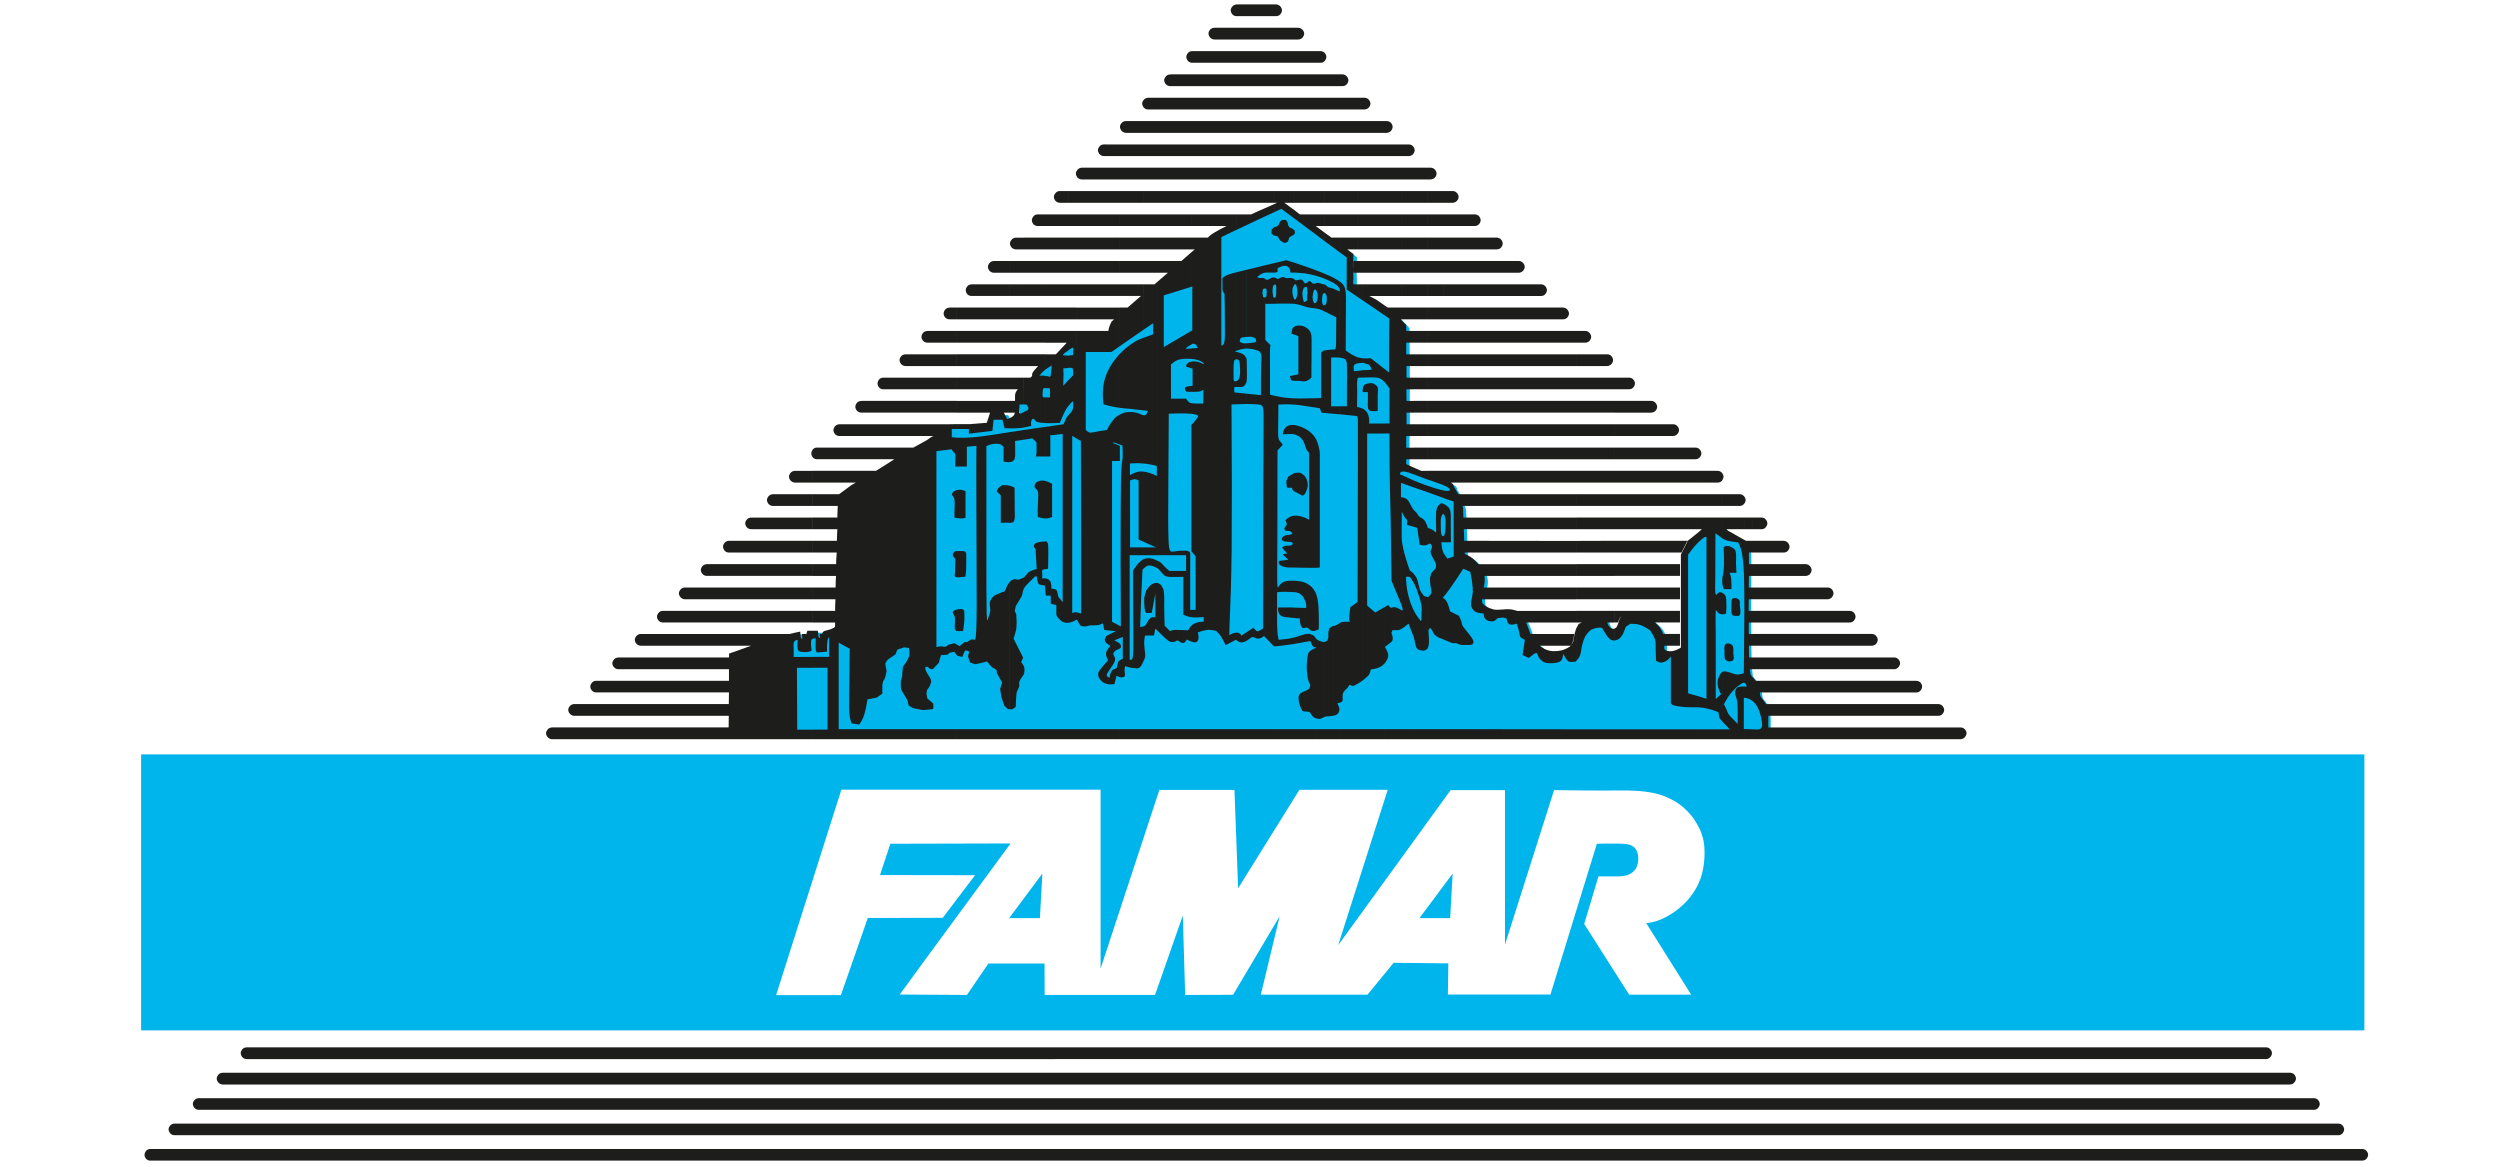
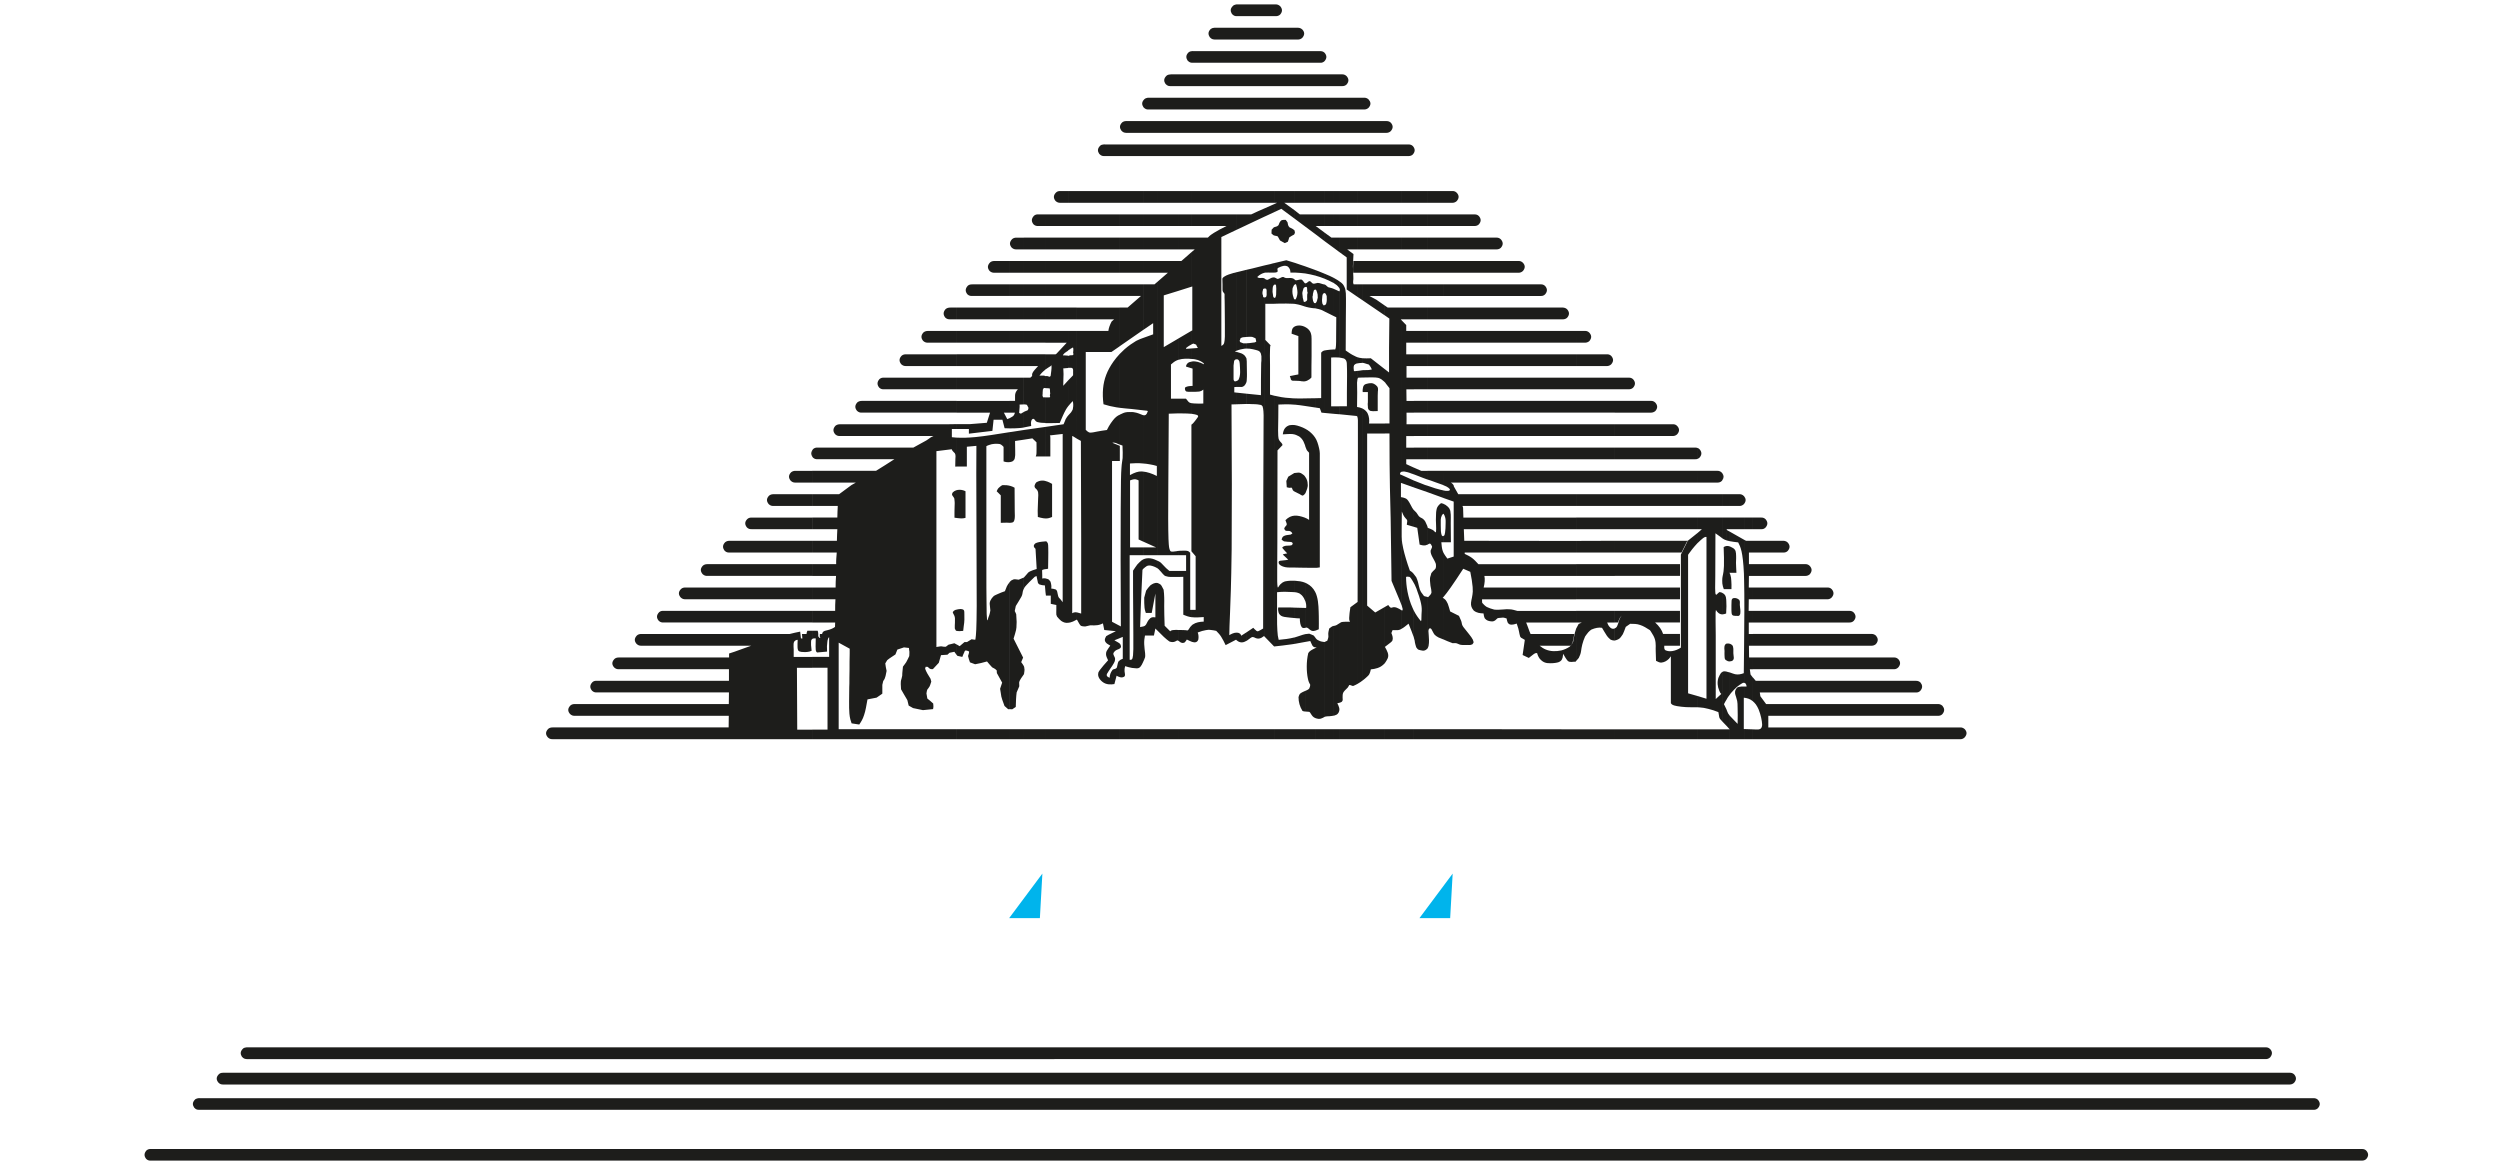
<svg xmlns="http://www.w3.org/2000/svg" version="1.1" id="Layer_1" x="0px" y="0px" viewBox="0 0 150 70" style="enable-background:new 0 0 150 70;" xml:space="preserve">
  <style type="text/css">
	.st0{fill:#0D52A0;}
	.st1{fill:#FFD100;}
	.st2{fill:#1D252C;}
	.st3{clip-path:url(#SVGID_00000152261487727493467050000005128200170797903028_);}
	.st4{fill:#575756;}
	.st5{fill:#0084CA;}
	.st6{fill-rule:evenodd;clip-rule:evenodd;fill:#00B4EC;}
	.st7{fill-rule:evenodd;clip-rule:evenodd;fill:#1D1D1B;}
	.st8{fill-rule:evenodd;clip-rule:evenodd;fill:#FFFFFF;}
	.st9{fill:#007CAF;}
	.st10{fill:#1D1D1B;}
	.st11{fill:#007AC2;}
	.st12{fill:#004280;}
	.st13{fill:#009BDD;}
	.st14{filter:url(#Adobe_OpacityMaskFilter);}
	.st15{fill:#FFFFFF;}
	.st16{mask:url(#SVGID_00000062158432768961935060000004734323837336228745_);}
	.st17{fill:#242E7C;}
	.st18{fill:#DA0812;}
	.st19{fill:#003A79;}
	.st20{fill-rule:evenodd;clip-rule:evenodd;fill:#9CD2C6;}
	.st21{fill:#1D2C5D;}
	.st22{fill-rule:evenodd;clip-rule:evenodd;fill:#CD1B24;}
	.st23{fill:#004077;}
	.st24{fill:#6D767A;}
	.st25{fill:#231916;}
	.st26{fill-rule:evenodd;clip-rule:evenodd;fill:#0062A6;}
	.st27{fill:#0062A6;}
	.st28{fill:#7C878E;}
</style>
  <g>
-     <path class="st6" d="M44.027,44.206l62.214,0.026v-1.146l-0.062-0.643l-0.414-0.556l-0.106-0.643   c-0.062-0.115-0.141-0.238-0.185-0.309c-0.053-0.062-0.079-0.088-0.123-0.132c-0.044-0.053-0.115-0.132-0.176-0.22l-0.079-0.635   c0.009-0.705-0.035-1.402-0.018-2.107c-0.026-1.534,0.009-3.068,0-4.594l-0.132-0.626l-1.155-0.652   c-0.097-0.115-0.194-0.212-0.3-0.3c-0.194-0.159-0.362-0.273-0.494-0.291c-0.062-0.009-0.123-0.009-0.194,0.009l-0.591,0.573   l-0.785,0.635l-0.423,0.829v5.555c-0.194,0.132-0.414,0.212-0.661,0.212c-0.071,0-0.123-0.009-0.168-0.018   c-0.044-0.018-0.071-0.026-0.097-0.044c-0.053-0.035-0.062-0.115-0.062-0.185c0-0.071,0.009-0.229,0-0.397   c-0.026-0.352-0.115-0.67-0.467-1.005c-0.079-0.071-0.159-0.141-0.247-0.194c-0.079-0.062-0.159-0.106-0.265-0.15   c-0.106-0.035-0.238-0.079-0.467-0.132c-0.229-0.062-0.555-0.132-0.882-0.194c-0.115,0.071-0.264,0.22-0.326,0.353   c-0.053,0.106-0.062,0.176-0.088,0.247c-0.009,0.044-0.026,0.106-0.044,0.15c-0.035,0.071-0.053,0.115-0.115,0.168   c-0.115,0.088-0.238,0.079-0.362-0.035c-0.132-0.15-0.203-0.362-0.22-0.556c-0.326,0.018-0.644,0.035-0.917,0.097   c-0.282,0.062-0.503,0.168-0.723,0.273c-0.071,0.097-0.123,0.203-0.168,0.309c-0.035,0.115-0.062,0.229-0.079,0.291   c-0.009,0.07-0.009,0.097-0.026,0.167c-0.009,0.079-0.026,0.203-0.062,0.291c-0.053,0.159-0.123,0.247-0.3,0.362   c-0.335,0.185-0.855,0.282-1.323,0.115c-0.097-0.044-0.185-0.097-0.291-0.176c-0.106-0.079-0.229-0.194-0.326-0.291   c-0.097-0.097-0.159-0.176-0.22-0.282c-0.062-0.106-0.106-0.229-0.141-0.326c-0.026-0.088-0.044-0.141-0.115-0.326   c-0.071-0.176-0.203-0.485-0.335-0.793c-0.123-0.071-0.264-0.132-0.397-0.168c-0.282-0.079-0.503-0.071-0.723-0.053   c-0.3,0.026-0.67,0.079-1.014-0.159c-0.097-0.071-0.176-0.141-0.247-0.229c-0.018-0.15-0.018-0.3-0.009-0.432   c0.027-0.282,0.088-0.441,0.123-0.635c0.044-0.22,0.053-0.467-0.026-0.679c-0.07-0.203-0.22-0.467-0.45-0.697   c-0.212-0.238-0.45-0.388-0.688-0.476c-0.035-0.926-0.079-1.843-0.106-2.769l-0.194-0.635l-0.361-0.635   c0.009-0.062-0.018-0.123-0.106-0.185c-0.044-0.035-0.185-0.097-0.317-0.141c-0.053-0.026-0.097-0.035-0.265-0.097   c-0.168-0.062-0.459-0.141-0.741-0.273L84.577,28c0-0.873-0.018-1.746,0.018-2.619c-0.018-1.552,0.009-3.104-0.018-4.647   c0-0.353-0.009-0.705-0.009-1.049l-0.776-0.82l-1.005-0.705c-0.22-0.106-0.432-0.22-0.617-0.326c-0.185-0.115-0.335-0.22-0.45-0.3   c-0.114-0.079-0.176-0.141-0.22-0.194c-0.071-0.079-0.106-0.141-0.106-0.212c0.009-0.053,0.026-0.185,0.018-0.335l-0.026-0.635   l0.035-0.723l-4.303-3.183c-1.287,0.555-2.575,1.146-3.298,1.508c-0.723,0.353-0.882,0.485-0.97,0.555   c-0.079,0.071-0.088,0.088-0.168,0.168c-0.079,0.079-0.238,0.22-0.397,0.362l-5.343,4.629c-0.106,0.211-0.185,0.414-0.194,0.6   l-2.451,0.635l-0.653,0.697l-1.014,0.644c-0.115,0.115-0.22,0.229-0.282,0.309c-0.123,0.15-0.132,0.185-0.159,0.265   c-0.009,0.035-0.009,0.07-0.009,0.115l-0.67,0.608c-0.177,0.168-0.309,0.326-0.326,0.45c-0.026,0.247-0.018,0.538-0.018,0.811   c0,0.079,0.009,0.167,0,0.238c-0.018,0.167-0.044,0.256-0.229,0.361c-0.062,0.035-0.15,0.071-0.238,0.106l-0.212-0.406l-0.82,0.018   l-0.194,0.608l-0.996,0.079l-1.384,0.009v0.626c-0.176-0.009-0.361-0.009-0.511,0.009c-0.141,0.018-0.256,0.044-0.37,0.097   c-0.115,0.053-0.22,0.159-0.344,0.229l-1.164,0.644c-0.706,0.459-1.411,0.908-2.107,1.34l-1.217,0.697l-0.82,0.6   c0.018,0.67-0.044,1.34-0.026,2.019c-0.044,0.626,0,1.261-0.071,1.887c0.018,0.653-0.053,1.296-0.026,1.949   c-0.044,0.679-0.018,1.349-0.044,2.019c-0.088,0.062-0.176,0.106-0.264,0.141c-0.088,0.035-0.159,0.044-0.22,0.062   c-0.079,0.026-0.22,0.026-0.273,0.176c-0.035,0.106,0,0.141-0.079,0.273c-0.035,0.026-0.123,0.018-0.159-0.088   c-0.009-0.106,0.018-0.212-0.044-0.335h-0.617c-0.035,0.071-0.053,0.185-0.044,0.247c0,0.053,0.026,0.194-0.115,0.211   c-0.062,0.009-0.15,0.009-0.22,0l-0.044-0.405c-0.282,0.053-0.564,0.123-0.741,0.176c-0.185,0.053-0.265,0.088-0.344,0.114   c-0.079,0.026-0.159,0.044-0.494,0.141c-0.335,0.097-0.926,0.273-1.305,0.397c-0.379,0.123-0.547,0.194-0.741,0.265   c-0.194,0.071-0.415,0.15-0.635,0.22L44.027,44.206z" />
    <g>
      <g>
        <path class="st7" d="M105.174,31.054h0.511c0.079,0,0.168,0.018,0.247,0.097c0.123,0.141,0.168,0.309,0,0.503     c-0.071,0.07-0.159,0.106-0.256,0.097h-0.503V31.054L105.174,31.054z M105.174,32.447h1.843c0.079,0.009,0.167,0.026,0.247,0.106     c0.123,0.141,0.168,0.309,0,0.503c-0.071,0.071-0.159,0.097-0.247,0.097h-1.843V32.447L105.174,32.447z M105.174,33.849h3.165     c0.079,0,0.168,0.026,0.247,0.106c0.123,0.141,0.168,0.3,0,0.503c-0.07,0.062-0.159,0.097-0.247,0.097h-3.165V33.849     L105.174,33.849z M105.174,35.251h4.479c0.079,0,0.168,0.018,0.247,0.097c0.123,0.141,0.168,0.309,0,0.503     c-0.071,0.071-0.159,0.106-0.247,0.106h-4.479V35.251L105.174,35.251z M105.174,36.653h5.802c0.079,0,0.167,0.018,0.247,0.097     c0.123,0.141,0.168,0.309,0,0.503c-0.071,0.071-0.159,0.097-0.247,0.097h-5.802V36.653L105.174,36.653z M105.174,38.037h7.133     c0.079,0,0.167,0.026,0.256,0.106c0.115,0.141,0.159,0.309-0.009,0.503c-0.07,0.062-0.159,0.097-0.247,0.097h-7.133V38.037     L105.174,38.037z M105.174,39.448h8.473c0.079,0,0.168,0.018,0.256,0.106c0.115,0.132,0.159,0.3-0.009,0.494     c-0.071,0.071-0.159,0.106-0.247,0.106h-8.473V39.448L105.174,39.448z M105.174,40.656c0.009,0.009,0.018,0.018,0.026,0.018     c0.035,0.053,0.053,0.062,0.071,0.088c0.026,0.018,0.044,0.053,0.071,0.088h9.628c0.079,0,0.168,0.018,0.256,0.097     c0.114,0.141,0.159,0.309-0.009,0.503c-0.071,0.071-0.159,0.106-0.247,0.097h-9.382l0.035,0.229l0.344,0.467h10.325     c0.079,0,0.168,0.026,0.256,0.106c0.115,0.141,0.159,0.309-0.009,0.503c-0.071,0.071-0.159,0.097-0.247,0.097h-10.193     c0,0.229,0,0.467,0,0.697h11.533c0.079,0,0.168,0.026,0.256,0.106c0.123,0.141,0.159,0.3-0.009,0.494     c-0.071,0.071-0.159,0.106-0.247,0.106h-12.459v-0.591l0,0c0.123,0.009,0.159,0.009,0.203,0.009c0.071,0,0.159,0.009,0.238-0.035     c0.07-0.044,0.079-0.08,0.097-0.132c0.009-0.027,0.018-0.071,0.018-0.132c-0.009-0.22-0.08-0.582-0.212-0.908     c-0.044-0.106-0.106-0.212-0.167-0.3c-0.053-0.07-0.115-0.132-0.176-0.185V40.656z M104.645,29.775     c0.106,0.132,0.141,0.282,0,0.458V29.775L104.645,29.775z M104.645,31.054h0.529v0.697h-0.529V31.054L104.645,31.054z      M104.645,32.385l0.115,0.062h0.414v0.705h-0.238c0,0.238,0,0.467,0,0.697h0.238v0.706h-0.238     c-0.009,0.229-0.009,0.467-0.009,0.696h0.247v0.706h-0.247c0,0.229-0.009,0.458-0.009,0.696h0.256v0.697h-0.247     c0,0.229,0,0.458,0,0.688h0.247v0.705h-0.238c0.009,0.238,0.009,0.467,0.009,0.705h0.229v0.706h-0.185l0.044,0.317     c0.053,0.07,0.106,0.132,0.141,0.185v1.42c-0.168-0.141-0.344-0.194-0.529-0.212v-0.67c0.053,0,0.097,0,0.15,0     c0-0.044-0.009-0.106-0.071-0.194c-0.026-0.018-0.053-0.026-0.079-0.035v-2.195c0.018-1.552,0.026-2.989,0-3.994V32.385     L104.645,32.385z M105.174,44.35h-0.529v-0.608c0.211,0.009,0.414,0.009,0.529,0.018V44.35z M103.789,29.652h0.591     c0.079,0,0.168,0.026,0.247,0.106c0.009,0,0.018,0.009,0.018,0.018v0.458c0,0.009-0.009,0.018-0.018,0.018     c-0.071,0.071-0.159,0.106-0.256,0.106h-0.582V29.652L103.789,29.652z M103.789,31.054h0.855v0.697h-0.855V31.054L103.789,31.054     z M103.789,31.9l0.855,0.485v2.389c0-0.132-0.009-0.255-0.009-0.37c-0.062-1.314-0.203-1.587-0.344-1.861     c-0.185-0.018-0.361-0.044-0.503-0.071V31.9L103.789,31.9z M104.645,44.35h-0.855v-1.402c0.115,0.132,0.3,0.3,0.467,0.485     c0.009-0.362,0.009-0.714,0-0.944c0-0.229-0.009-0.335-0.026-0.432c-0.026-0.106-0.053-0.203-0.071-0.256     c-0.026-0.062-0.026-0.071-0.035-0.106c-0.035-0.123-0.053-0.256,0.097-0.432c0.026-0.018,0.053-0.035,0.088-0.044     c0.035-0.009,0.079-0.018,0.168-0.026c0.044,0,0.106,0,0.168,0v0.67c0,0-0.009,0-0.018,0v1.878c0.009,0,0.018,0,0.018,0V44.35     L104.645,44.35z M104.645,38.769c0,0.529-0.009,1.076-0.018,1.622c-0.185,0.071-0.353,0.097-0.52,0.062     c-0.079-0.018-0.194-0.062-0.317-0.106v1.331c0.018-0.026,0.044-0.062,0.062-0.088c0.071-0.079,0.123-0.141,0.185-0.203     c0.114-0.123,0.238-0.229,0.335-0.291c0.115-0.062,0.185-0.141,0.273-0.132V38.769z M103.613,29.652h0.176v0.705h-0.176V29.652     L103.613,29.652z M103.613,31.054h0.176v0.697h-0.176V31.054L103.613,31.054z M103.613,31.786     c0.009,0.009,0.018,0.018,0.026,0.035l0.15,0.079v0.573c-0.026-0.009-0.053-0.009-0.071-0.018     c-0.044-0.009-0.079-0.018-0.106-0.026V31.786L103.613,31.786z M103.789,44.35h-0.176v-0.591h0.168     c-0.053-0.061-0.115-0.123-0.168-0.185v-0.943c0.009,0.026,0.018,0.053,0.035,0.088c0.018,0.053,0.053,0.123,0.115,0.194     c0.009,0.009,0.018,0.026,0.026,0.035V44.35L103.789,44.35z M103.789,40.347v1.331c-0.053,0.062-0.097,0.132-0.15,0.212     c-0.009,0.018-0.018,0.035-0.026,0.053v-1.64c0.044,0.009,0.088,0.018,0.132,0.035C103.763,40.338,103.772,40.347,103.789,40.347     z M103.348,28.409c0.08,0.115,0.097,0.247,0,0.388V28.409L103.348,28.409z M103.348,29.652h0.265v0.705h-0.265V29.652     L103.348,29.652z M103.348,31.054h0.265v0.697h-0.026c0.009,0.018,0.018,0.026,0.026,0.035v0.644     c-0.132-0.044-0.203-0.079-0.265-0.123V31.054L103.348,31.054z M103.613,44.35h-0.265v-0.591h0.265V44.35L103.613,44.35z      M103.613,40.303v1.64c-0.062,0.097-0.123,0.203-0.176,0.308c0.062,0.115,0.115,0.238,0.15,0.309     c0.009,0.026,0.018,0.053,0.026,0.071v0.943c-0.097-0.097-0.176-0.185-0.238-0.247c-0.009-0.009-0.018-0.018-0.027-0.026v-2.989     c0.088-0.044,0.106-0.035,0.185-0.026C103.56,40.285,103.587,40.294,103.613,40.303L103.613,40.303z M103.348,36.864v-1.287     c0.08,0.044,0.168,0.115,0.194,0.22c0.009,0.018,0.018,0.044,0.018,0.088c0.009,0.044,0.018,0.097,0.018,0.176     c0,0.088,0.009,0.194,0.009,0.317c-0.009,0.132-0.009,0.282-0.018,0.432C103.498,36.838,103.428,36.856,103.348,36.864z      M101.841,26.875c0.044,0.009,0.088,0.035,0.132,0.079c0.123,0.141,0.168,0.309,0,0.503c-0.035,0.035-0.088,0.062-0.132,0.079     V26.875L101.841,26.875z M101.841,28.25h1.217c0.079,0,0.168,0.026,0.247,0.106c0.018,0.018,0.035,0.035,0.044,0.053v0.388     c-0.009,0.018-0.026,0.044-0.044,0.062c-0.071,0.071-0.168,0.097-0.256,0.097h-1.208V28.25L101.841,28.25z M101.841,29.652h1.508     v0.705h-1.508V29.652L101.841,29.652z M101.841,31.054h1.508v1.252c-0.053-0.035-0.088-0.071-0.15-0.115     c-0.071-0.053-0.168-0.123-0.273-0.194c0,1.005-0.009,2.01-0.009,2.557c-0.009,0.546-0.009,0.643-0.009,0.732     c0.009,0.088,0.009,0.176,0.009,0.229c0.009,0.088,0,0.115,0.044,0.168c0.053,0.026,0.168-0.203,0.256-0.15     c0.035,0,0.079,0.018,0.132,0.044v1.287c-0.106,0-0.212-0.035-0.317-0.159c-0.018-0.026-0.026-0.044-0.035-0.053     c-0.009-0.026-0.053-0.062-0.053-0.009c0,0.009,0,0.026,0,0.053c-0.009,0.026-0.009,0.062-0.009,0.15c0,0.088,0,0.212,0,0.441     c0,0.229,0.009,0.555,0.009,0.829c0,0.273,0,0.494,0,1.129c0,0.626,0,1.658,0,2.698l0.335-0.309     c-0.062-0.044-0.088-0.106-0.123-0.194c-0.106-0.247-0.132-0.511-0.053-0.767c0.026-0.053,0.053-0.115,0.079-0.167     c0.044-0.079,0.062-0.123,0.159-0.194h0.009v2.989c-0.159-0.168-0.159-0.176-0.194-0.265c-0.018-0.079-0.026-0.194-0.053-0.309     c-0.203-0.079-0.406-0.15-0.6-0.194c-0.194-0.053-0.362-0.079-0.52-0.088c-0.053,0-0.097-0.009-0.141-0.009v-0.679l0.547,0.168     v-9.708c-0.079-0.009-0.115,0.009-0.194,0.062c-0.079,0.062-0.211,0.176-0.353,0.317v-0.608c0.088-0.079,0.185-0.15,0.273-0.238     h-0.273V31.054L101.841,31.054z M103.348,44.35h-1.508v-0.591h1.508V44.35z M96.886,22.66h0.855c0.079,0,0.168,0.018,0.247,0.097     c0.123,0.141,0.168,0.309,0,0.503c-0.071,0.071-0.168,0.097-0.256,0.097h-0.846V22.66L96.886,22.66z M96.886,24.053h2.187     c0.079,0,0.168,0.026,0.247,0.106c0.123,0.141,0.168,0.309,0,0.503c-0.071,0.062-0.168,0.097-0.256,0.097h-2.178V24.053     L96.886,24.053z M96.886,25.455h3.5c0.079,0,0.168,0.018,0.247,0.106c0.123,0.132,0.168,0.3,0,0.494     c-0.071,0.071-0.168,0.106-0.256,0.106h-3.492V25.455L96.886,25.455z M96.886,26.857h4.841c0.035,0,0.071,0,0.115,0.018v0.661     c-0.044,0.018-0.079,0.018-0.123,0.018h-4.832V26.857L96.886,26.857z M96.886,28.25h4.955v0.705h-4.955V28.25L96.886,28.25z      M96.886,29.652h4.955v0.705h-4.955V29.652L96.886,29.652z M96.886,31.054h4.955v0.697h-4.955V31.054L96.886,31.054z      M101.841,44.35h-4.955v-0.591h4.955V44.35L101.841,44.35z M101.841,31.988v0.608c-0.053,0.053-0.106,0.115-0.159,0.176     c-0.106,0.123-0.212,0.256-0.265,0.335c-0.062,0.079-0.071,0.097-0.088,0.115c-0.009,0.026-0.026,0.044-0.044,0.062v8.315     l0.555,0.159v0.679c-0.106,0-0.211,0-0.3,0c-0.115,0-0.212,0-0.379-0.009c-0.167-0.009-0.397-0.035-0.547-0.062     c-0.15-0.026-0.22-0.053-0.265-0.079c-0.044-0.026-0.079-0.061-0.097-0.097v-2.813c-0.035,0.053-0.071,0.097-0.115,0.15     c-0.141,0.141-0.291,0.212-0.458,0.229c-0.097,0.009-0.194-0.044-0.317-0.106c-0.009-0.203-0.018-0.406-0.018-0.546     c-0.009-0.15,0-0.229,0-0.353c0-0.115-0.009-0.265-0.053-0.406c-0.044-0.141-0.123-0.273-0.176-0.353     c-0.079-0.141-0.088-0.132-0.123-0.185c-0.194-0.123-0.388-0.247-0.582-0.308c-0.194-0.071-0.397-0.071-0.6-0.071     c-0.088,0.062-0.176,0.123-0.265,0.185c-0.07,0.185-0.115,0.326-0.176,0.441c-0.035,0.053-0.079,0.123-0.123,0.176     c-0.088,0.123-0.22,0.168-0.362,0.203v-0.732c0.035-0.009,0.071-0.035,0.106-0.071c0.035-0.035,0.071-0.141,0.106-0.238     c0.035-0.106,0.062-0.247,0.15-0.379c0.026-0.044,0.062-0.088,0.097-0.123c-0.053,0.062-0.115,0.115-0.159,0.194     c-0.044,0.079-0.071,0.176-0.106,0.265h-0.194v-0.697h3.915v0.697h-1.49c0.247,0.22,0.406,0.458,0.476,0.688h1.014v0.705h-0.943     c0,0.079-0.026,0.203,0.071,0.273c0.238,0.115,0.591,0.062,0.926-0.159v-5.581l0.406-0.811l-0.044,0.035l-0.326,0.652h-4.003     v-0.705c1.464,0,2.918,0,4.382,0C101.462,32.297,101.647,32.147,101.841,31.988L101.841,31.988z M96.886,35.956h3.915v-0.706     h-3.915V35.956L96.886,35.956z M96.886,34.554h3.915v-0.706h-3.915V34.554z M94.567,19.856h0.547c0.08,0,0.168,0.026,0.247,0.106     c0.123,0.141,0.168,0.3,0,0.503c-0.071,0.062-0.167,0.097-0.256,0.097h-0.538V19.856L94.567,19.856z M94.567,21.258h1.86     c0.079,0,0.167,0.018,0.247,0.097c0.123,0.141,0.168,0.309,0,0.503c-0.071,0.071-0.168,0.106-0.256,0.106h-1.852V21.258     L94.567,21.258z M94.567,22.66h2.319v0.697h-2.319V22.66L94.567,22.66z M94.567,24.053h2.319v0.705h-2.319V24.053L94.567,24.053z      M94.567,25.455h2.319v0.705h-2.319V25.455L94.567,25.455z M94.567,26.857h2.319v0.697h-2.319V26.857L94.567,26.857z      M94.567,28.25h2.319v0.705h-2.319V28.25L94.567,28.25z M94.567,29.652h2.319v0.705h-2.319V29.652L94.567,29.652z M94.567,31.054     h2.319v0.697h-2.319V31.054L94.567,31.054z M96.886,44.35h-2.319v-0.591h2.319V44.35L96.886,44.35z M96.886,32.447v0.705h-2.319     v-0.697C95.342,32.456,96.118,32.447,96.886,32.447L96.886,32.447z M96.886,33.849v0.706h-2.319v-0.706H96.886L96.886,33.849z      M96.886,35.251v0.706h-2.319v-0.706H96.886L96.886,35.251z M96.886,36.653v0.697h-0.458c0.044,0.106,0.071,0.203,0.212,0.326     c0.079,0.053,0.159,0.071,0.247,0.027v0.732c0,0,0,0-0.009,0c-0.071,0-0.159-0.018-0.238-0.053     c-0.07-0.062-0.141-0.115-0.229-0.238c-0.079-0.115-0.185-0.3-0.291-0.476c-0.194-0.035-0.405,0.009-0.635,0.106     c-0.062,0.044-0.123,0.088-0.185,0.159c-0.062,0.071-0.123,0.159-0.194,0.256c-0.071,0.159-0.132,0.326-0.168,0.476     c-0.044,0.15-0.053,0.282-0.071,0.379c-0.026,0.203-0.079,0.291-0.141,0.432c-0.053,0.062-0.106,0.123-0.159,0.185v-1.94     c0.044-0.088,0.097-0.185,0.15-0.282c0.071-0.026,0.141-0.062,0.194-0.088h-0.344v-0.697H96.886z M86.596,11.462h0.555     c0.079,0,0.176,0.018,0.256,0.106c0.123,0.132,0.168,0.3,0,0.494c-0.071,0.07-0.168,0.106-0.256,0.106h-0.555V11.462     L86.596,11.462z M86.596,12.864h1.878c0.088,0,0.176,0.018,0.256,0.097c0.123,0.141,0.168,0.309,0,0.503     c-0.071,0.071-0.168,0.097-0.256,0.097h-1.878V12.864L86.596,12.864z M86.596,14.257h3.201c0.088,0,0.177,0.026,0.256,0.106     c0.123,0.141,0.168,0.309,0,0.503c-0.071,0.071-0.167,0.097-0.256,0.097h-3.201V14.257L86.596,14.257z M86.596,17.061h5.863     c0.079,0,0.168,0.018,0.247,0.097c0.123,0.141,0.168,0.309,0,0.503c-0.071,0.071-0.168,0.106-0.256,0.097h-5.855V17.061     L86.596,17.061z M86.596,18.454h7.186c0.079,0.009,0.168,0.026,0.247,0.106c0.123,0.141,0.168,0.309,0,0.503     c-0.071,0.07-0.168,0.097-0.256,0.097h-7.177V18.454L86.596,18.454z M86.596,19.856h7.971v0.705h-7.971V19.856L86.596,19.856z      M86.596,21.258h7.971v0.706h-7.971V21.258L86.596,21.258z M86.596,22.66h7.971v0.697h-7.971V22.66L86.596,22.66z M86.596,24.053     h7.971v0.705h-7.971V24.053L86.596,24.053z M86.596,25.455h7.971v0.705h-7.971V25.455L86.596,25.455z M86.596,26.857h7.971v0.697     h-7.971V26.857L86.596,26.857z M86.596,28.25h7.971v0.705h-7.521c0.053,0.026,0.097,0.053,0.141,0.115     c0.035,0.035,0.044,0.079,0.044,0.115l0.264,0.467h7.071v0.705h-6.816l0.035,0.106l0.018,0.591h6.763v0.697H87.83l0.026,0.697     c2.24,0,4.479,0,6.71,0.009v0.697h-6.683v0.079c0.15,0.071,0.3,0.141,0.441,0.247c0.132,0.097,0.256,0.238,0.379,0.37h5.863     v0.706h-5.502c0.044,0.194,0.018,0.441-0.044,0.696h5.546v0.706h-5.643c0,0.035,0,0.071,0,0.106     c0.009,0.035,0.009,0.07,0.009,0.106c0.079,0.088,0.159,0.176,0.273,0.247c0.123,0.062,0.282,0.115,0.45,0.159     c0.071,0.009,0.15,0.009,0.247,0.009c0.097-0.009,0.22-0.018,0.309-0.018c0.159-0.018,0.238-0.018,0.353-0.009     c0.159,0,0.317,0.053,0.476,0.097h3.527v0.697h-2.998c0.053,0.141,0.115,0.282,0.141,0.37c0.035,0.088,0.044,0.123,0.062,0.167     c0.018,0.044,0.035,0.097,0.062,0.15h2.619c-0.009,0.053-0.018,0.097-0.018,0.132c-0.009,0.079-0.044,0.212-0.079,0.37     c-0.035,0.071-0.07,0.132-0.106,0.203H92.38c0.115,0.097,0.238,0.176,0.37,0.229c0.282,0.115,0.6,0.123,0.926,0.053     c0.176-0.044,0.353-0.123,0.511-0.229c0.088-0.097,0.167-0.194,0.203-0.291c0.027-0.141,0.053-0.273,0.071-0.388     c0.026-0.115,0.035-0.203,0.079-0.309c0.009-0.026,0.018-0.053,0.026-0.088v1.94c-0.009,0.018-0.018,0.026-0.035,0.044     c-0.15-0.018-0.309,0.062-0.458-0.044c-0.106-0.115-0.194-0.273-0.282-0.432c-0.009,0.079-0.026,0.167-0.035,0.229     c-0.035,0.106-0.053,0.15-0.132,0.212c-0.035,0.026-0.07,0.044-0.115,0.062c-0.097,0.035-0.291,0.062-0.476,0.062     c-0.256,0-0.432-0.026-0.644-0.265c-0.079-0.106-0.132-0.22-0.159-0.335c-0.062-0.027-0.097-0.009-0.15,0.018     c-0.027,0.009-0.053,0.035-0.115,0.079c-0.062,0.044-0.15,0.115-0.238,0.185l-0.37-0.176l0.132-0.908     c-0.062-0.035-0.115-0.062-0.15-0.088c-0.079-0.044-0.079-0.035-0.115-0.088c-0.009-0.018-0.018-0.026-0.018-0.035     c-0.026-0.097-0.053-0.203-0.062-0.273c-0.018-0.071-0.026-0.123-0.044-0.194c-0.026-0.079-0.062-0.194-0.097-0.3     c-0.141,0.044-0.273,0.088-0.414,0.053c-0.044-0.026-0.079-0.053-0.115-0.088c-0.035-0.071-0.062-0.168-0.079-0.273     c-0.097-0.026-0.194-0.071-0.291-0.044c-0.097,0.018-0.176,0-0.256,0.035c-0.185,0.203-0.291,0.203-0.441,0.176     c-0.106-0.018-0.211-0.044-0.317-0.168c-0.053-0.097-0.062-0.203-0.079-0.3c-0.212-0.009-0.397-0.026-0.582-0.168     c-0.062-0.071-0.115-0.15-0.141-0.229c-0.026-0.079-0.035-0.15-0.026-0.247c0.009-0.097,0.035-0.212,0.053-0.291     s0.026-0.123,0.035-0.203c0.018-0.088,0.026-0.22,0.009-0.45c-0.018-0.238-0.071-0.573-0.141-0.908l-0.423-0.185     c-0.273,0.415-0.538,0.829-0.749,1.12c-0.185,0.265-0.317,0.432-0.45,0.591v-2.698c0.062,0.132,0.159,0.256,0.247,0.379     l0.379-0.123v-3.298l-0.626-0.22v-0.45c0.079,0.018,0.115,0.018,0.15,0.027c0.106-0.009,0.159,0.026,0.247-0.044     c0.017-0.053-0.027-0.097-0.097-0.15c-0.026-0.018-0.062-0.044-0.115-0.071c-0.044-0.018-0.097-0.044-0.185-0.079V28.25     L86.596,28.25z M94.567,44.35h-7.971v-0.6l7.971,0.009V44.35L94.567,44.35z M86.596,38.363c0.009,0,0.018,0.009,0.026,0.009     c0.088,0.035,0.132,0.062,0.22,0.097c0.079,0.035,0.203,0.079,0.317,0.123c0.088,0,0.159-0.018,0.247,0.009     c0.062,0.026,0.123,0.053,0.194,0.079c0.15,0.035,0.309,0.018,0.432,0.018c0.123,0,0.176,0.026,0.317-0.044     c0.009-0.018,0.018-0.035,0.035-0.053c0.07-0.071,0-0.141-0.009-0.212c-0.053-0.106-0.123-0.203-0.229-0.335     c-0.106-0.141-0.256-0.317-0.344-0.432c-0.079-0.115-0.088-0.176-0.097-0.229c-0.009-0.044-0.009-0.071-0.035-0.141     c-0.027-0.071-0.08-0.185-0.132-0.3l-0.529-0.265c-0.044-0.168-0.097-0.335-0.141-0.459c-0.053-0.114-0.088-0.167-0.132-0.229     c-0.044-0.044-0.088-0.079-0.141-0.115V38.363L86.596,38.363z M86.596,32.535h0.458c0-0.432-0.009-0.864-0.009-1.146     c0-0.273,0.009-0.414,0-0.511c-0.009-0.106-0.018-0.168-0.026-0.229c-0.026-0.088-0.053-0.15-0.15-0.247     c-0.035-0.035-0.088-0.071-0.132-0.106c-0.053-0.026-0.097-0.053-0.141-0.071v0.608c0,0,0.009-0.009,0.018-0.009     c0.018,0.035,0.035,0.062,0.053,0.097c0.062,0.15,0.079,0.256,0.071,0.458c0,0.097,0,0.212-0.009,0.317     c-0.009,0.106-0.018,0.203-0.026,0.265c-0.009,0.062-0.018,0.088-0.026,0.115c0,0.035-0.044,0.079-0.079,0.088V32.535z      M85.644,11.462h0.952v0.705h-0.952V11.462L85.644,11.462z M85.644,12.864h0.952v0.697h-0.952V12.864L85.644,12.864z      M85.644,14.257h0.952v0.705h-0.952V14.257L85.644,14.257z M85.644,17.061h0.952v0.697h-0.952V17.061L85.644,17.061z      M85.644,18.454h0.952v0.705h-0.952V18.454L85.644,18.454z M85.644,19.856h0.952v0.705h-0.952V19.856L85.644,19.856z      M85.644,21.258h0.952v0.706h-0.952V21.258L85.644,21.258z M85.644,22.66h0.952v0.697h-0.952V22.66L85.644,22.66z M85.644,24.053     h0.952v0.705h-0.952V24.053L85.644,24.053z M85.644,25.455h0.952v0.705h-0.952V25.455L85.644,25.455z M85.644,26.857h0.952v0.697     h-0.952V26.857L85.644,26.857z M85.644,28.25h0.952v0.855c-0.018-0.009-0.026-0.009-0.044-0.018     c-0.115-0.044-0.273-0.097-0.397-0.141c-0.114-0.044-0.194-0.071-0.317-0.115c-0.062-0.018-0.123-0.035-0.194-0.062V28.25     L85.644,28.25z M86.596,44.35h-0.952v-0.6h0.952V44.35L86.596,44.35z M86.596,29.423v0.45l-0.952-0.344v-0.388     c0.353,0.132,0.617,0.203,0.794,0.247C86.499,29.405,86.552,29.414,86.596,29.423L86.596,29.423z M86.596,30.225v0.608     c-0.071,0.035-0.106,0.132-0.132,0.22c-0.009,0.035-0.009,0.071-0.018,0.123c0,0.132,0,0.247,0,0.353     c0.009,0.115,0,0.247,0.009,0.353c0.009,0.079,0.018,0.15,0.044,0.22c0.018,0.035,0.009,0.035,0.053,0.062     c0.018,0.009,0.026,0.009,0.044,0v0.37h-0.115c0.018,0.185,0.026,0.37,0.088,0.538c0.009,0.018,0.018,0.044,0.026,0.062v2.698     c-0.009,0.009-0.026,0.026-0.035,0.035c0.009,0.009,0.026,0.009,0.035,0.018v2.478c-0.088-0.035-0.194-0.079-0.282-0.115     c-0.097-0.053-0.167-0.097-0.229-0.159c-0.071-0.079-0.123-0.212-0.194-0.335c-0.044-0.062-0.106-0.088-0.159-0.009     c-0.009,0.035-0.018,0.071-0.026,0.106c0.009,0.22,0.035,0.379,0.035,0.564c0.009,0.097-0.009,0.22-0.026,0.344     c-0.026,0.053-0.026,0.106-0.071,0.159v-3.104c0.009,0.009,0.026,0.009,0.044,0.018c0.097-0.097,0.194-0.194,0.203-0.291     c0-0.088-0.026-0.238-0.062-0.397c-0.009-0.203-0.071-0.397,0.009-0.6c0.018-0.053,0.026-0.106,0.044-0.158     c0.035-0.044,0.071-0.088,0.106-0.123c0.053-0.053,0.097-0.079,0.141-0.141c0.044-0.088,0.035-0.203,0.026-0.282     c-0.106-0.309-0.335-0.529-0.317-0.802c0.018-0.07,0.097-0.185,0.088-0.247c-0.035-0.053-0.035-0.106-0.106-0.168     c-0.053-0.026-0.115,0.026-0.176,0.062v-1.111c0.009,0.035,0.018,0.07,0.026,0.097c0.062,0.018,0.115,0.044,0.159,0.062     c0.106,0.044,0.176,0.071,0.273,0.185c0.035,0.044,0.062,0.009,0.062-0.035c0.009-0.044,0.009-0.256,0-0.423     c0-0.097,0-0.168-0.009-0.265c0-0.106,0.009-0.247,0.009-0.344c0-0.097,0.009-0.159,0.018-0.212     c0.026-0.168,0.062-0.247,0.185-0.37c0.035-0.026,0.062-0.053,0.097-0.079C86.508,30.199,86.552,30.207,86.596,30.225z      M84.832,11.462h0.811v0.705h-0.811V11.462L84.832,11.462z M84.832,12.864h0.811v0.697h-0.811V12.864L84.832,12.864z      M84.832,14.257h0.811v0.705h-0.811V14.257L84.832,14.257z M84.832,17.061h0.811v0.697h-0.811V17.061L84.832,17.061z      M84.832,18.454h0.811v0.705h-0.811V18.454L84.832,18.454z M84.832,19.856h0.811v0.705h-0.811V19.856L84.832,19.856z      M84.832,21.258h0.811v0.706h-0.811V21.258L84.832,21.258z M84.832,22.66h0.811v0.697h-0.811V22.66L84.832,22.66z M84.832,24.053     h0.811v0.705h-0.811V24.053L84.832,24.053z M84.832,25.455h0.811v0.705h-0.811V25.455L84.832,25.455z M84.832,26.857h0.811v0.697     h-0.811V26.857L84.832,26.857z M84.832,28.056l0.441,0.194h0.37v0.52c-0.088-0.035-0.176-0.071-0.264-0.097     c-0.168-0.062-0.317-0.123-0.432-0.168c-0.044-0.018-0.079-0.035-0.115-0.044V28.056L84.832,28.056z M85.644,44.35h-0.811v-0.6     h0.811V44.35L85.644,44.35z M85.644,29.141v0.388l-0.811-0.282v-0.414c0.238,0.097,0.467,0.185,0.67,0.265     C85.555,29.114,85.6,29.132,85.644,29.141L85.644,29.141z M85.644,31.574v1.111c-0.018,0-0.035,0.009-0.044,0.009     c-0.141,0.071-0.282,0.018-0.423-0.018c-0.044-0.335-0.097-0.67-0.141-1.005l-0.203-0.062v-1.005     c0.044,0.053,0.088,0.088,0.115,0.115c0.062,0.053,0.123,0.185,0.185,0.256c0.123,0.123,0.212,0.088,0.335,0.247     c0.035,0.044,0.07,0.097,0.097,0.176C85.591,31.451,85.617,31.512,85.644,31.574L85.644,31.574z M85.644,35.815v3.104     c-0.018,0.009-0.035,0.026-0.053,0.044c-0.15,0.132-0.3,0.062-0.458,0.026c-0.053-0.009-0.123-0.088-0.159-0.15     c-0.035-0.097-0.062-0.212-0.079-0.291c-0.009-0.071-0.009-0.132-0.062-0.282v-1.622c0.123,0.238,0.265,0.441,0.423,0.626     c0.009-0.018,0.018-0.035,0.026-0.062c0-0.106,0-0.22,0.009-0.353c0.009-0.132,0.027-0.282,0-0.485     c-0.026-0.194-0.097-0.449-0.15-0.608c-0.053-0.159-0.079-0.229-0.106-0.3c-0.026-0.079-0.044-0.159-0.115-0.3     c-0.018-0.053-0.053-0.115-0.088-0.176v-0.538c0.044,0.053,0.088,0.123,0.141,0.185c0.044,0.097,0.079,0.194,0.106,0.291     c0.026,0.097,0.044,0.194,0.062,0.265c0.044,0.176,0.053,0.212,0.123,0.335c0.044,0.062,0.106,0.15,0.176,0.238     C85.503,35.78,85.573,35.806,85.644,35.815z M84.109,11.462h0.723v0.705h-0.723V11.462L84.109,11.462z M84.109,12.864h0.723     v0.697h-0.723V12.864L84.109,12.864z M84.109,14.257h0.723v0.705h-0.723V14.257L84.109,14.257z M84.109,17.061h0.723v0.697     h-0.723V17.061L84.109,17.061z M84.109,18.454h0.723v0.705h-0.723V18.454L84.109,18.454z M84.109,19.23l0.265,0.273v0.353h0.458     v0.705h-0.458v0.697h0.458v0.706h-0.441c0,0.229,0,0.458,0,0.697h0.441v0.697h-0.45c0.009,0.238,0,0.467,0.009,0.697h0.441v0.705     h-0.441c0,0.229,0.009,0.467,0,0.697h0.441v0.705h-0.458c0,0.229,0,0.458,0,0.697h0.458v0.697h-0.458v0.291l0.458,0.211v0.406     c-0.053-0.026-0.097-0.035-0.15-0.053c-0.079-0.035-0.168-0.062-0.229-0.079c-0.141-0.035-0.238-0.062-0.344-0.026V19.23     L84.109,19.23z M84.832,44.35h-0.723v-0.6h0.723V44.35L84.832,44.35z M84.832,28.832v0.414l-0.723-0.256v-0.485     C84.356,28.62,84.603,28.726,84.832,28.832L84.832,28.832z M84.832,30.604v1.005l-0.423-0.123c0.009-0.053,0-0.053,0.009-0.079     c0-0.035,0.018-0.097,0.018-0.141c0-0.071-0.044-0.115-0.106-0.176c-0.106-0.115-0.168-0.256-0.22-0.397v-0.855     c0.053,0.009,0.106,0.018,0.141,0.035c0.115,0.035,0.168,0.071,0.238,0.167c0.044,0.062,0.088,0.132,0.123,0.203     c0.08,0.132,0.097,0.203,0.159,0.282C84.788,30.56,84.815,30.587,84.832,30.604L84.832,30.604z M84.832,34.449v0.538     c-0.053-0.097-0.115-0.203-0.159-0.264c-0.071-0.106-0.106-0.115-0.141-0.115c-0.062-0.009-0.106-0.018-0.168,0.009     c0,0.282,0.026,0.573,0.088,0.89c0.062,0.309,0.159,0.661,0.3,0.961c0.026,0.062,0.053,0.123,0.079,0.176v1.622     c0-0.018-0.009-0.026-0.009-0.044c-0.062-0.185-0.185-0.494-0.309-0.802c-0.141,0.115-0.273,0.229-0.406,0.3v-1.094     c0.009,0,0.018,0.009,0.026,0.009c0.026-0.026,0.026-0.053,0.026-0.088c0-0.026-0.009-0.053-0.026-0.106     c-0.009-0.026-0.009-0.053-0.026-0.088v-3.976c0.009,0.123,0.035,0.3,0.088,0.538c0.079,0.353,0.22,0.838,0.397,1.323     c0.062,0.035,0.123,0.079,0.185,0.141C84.797,34.404,84.815,34.422,84.832,34.449z M83.096,11.462h1.014v0.705h-1.014V11.462     L83.096,11.462z M83.096,12.864h1.014v0.697h-1.014V12.864L83.096,12.864z M83.096,14.257h1.014v0.705h-1.014V14.257     L83.096,14.257z M83.096,17.061h1.014v0.697h-1.014V17.061L83.096,17.061z M83.096,18.339l0.167,0.115h0.846v0.705h-0.062     l0.062,0.071v9.073c-0.009,0-0.026,0.009-0.035,0.009c-0.071,0.044-0.079,0.097-0.071,0.15c0.035,0.018,0.071,0.035,0.106,0.044     v0.485l-0.053-0.018v0.855c0.018,0,0.035,0,0.053,0.009v0.855c0,0,0,0,0-0.009c0,0.432-0.009,0.864-0.009,1.102     c0,0.238,0,0.282,0,0.414c0,0.053,0,0.106,0.009,0.176v3.976c-0.018-0.062-0.053-0.15-0.123-0.317     c-0.106-0.264-0.3-0.723-0.494-1.181c-0.018-1.455-0.035-2.901-0.053-3.756c-0.018-0.846-0.026-1.093-0.044-1.843     c-0.018-0.749-0.026-1.993-0.026-3.245h-0.273v-0.6h0.273v-2.116c-0.088-0.106-0.168-0.212-0.22-0.282     c-0.018-0.035-0.035-0.053-0.053-0.071v-0.785l0.247,0.194c0-0.467,0-0.935,0-1.472c0-0.538,0.009-1.155,0.018-1.763     l-0.264-0.185V18.339L83.096,18.339z M84.109,44.35h-1.014v-0.6h1.014V44.35L84.109,44.35z M84.109,36.626     c-0.22-0.141-0.406-0.238-0.573-0.176c-0.053,0.018-0.071,0.026-0.123-0.009c-0.062-0.053-0.088-0.097-0.115-0.141l-0.203,0.115     v3.368c0.062-0.088,0.123-0.185,0.167-0.282c0.097-0.229-0.035-0.45-0.167-0.688c0.132-0.106,0.273-0.203,0.344-0.265     c0.079-0.062,0.088-0.088,0.106-0.115c0.053-0.15,0-0.3-0.062-0.45c0.026-0.062,0.044-0.115,0.071-0.176     c0.097,0,0.194,0.009,0.273,0c0.088,0.009,0.185-0.026,0.282-0.088V36.626z M81.764,11.462h1.332v0.705h-1.332V11.462     L81.764,11.462z M81.764,12.864h1.332v0.697h-1.332V12.864L81.764,12.864z M81.764,14.257h1.332v0.705h-1.332V14.257     L81.764,14.257z M81.764,17.061h1.332v0.697h-0.935c0.141,0.079,0.273,0.15,0.414,0.22l0.52,0.361v0.591l-1.332-0.908V17.061     L81.764,17.061z M83.096,44.35h-1.332v-0.6h1.332V44.35L83.096,44.35z M83.096,22.157v0.785     c-0.018-0.018-0.035-0.035-0.053-0.053c-0.035-0.035-0.097-0.079-0.15-0.123c-0.062-0.035-0.123-0.079-0.212-0.097     c-0.079-0.018-0.194-0.026-0.388-0.026c-0.141,0-0.335,0-0.529,0.009V22.21c0.009,0,0.018,0,0.018,0     c0.097,0,0.22-0.009,0.344-0.009c0.062-0.009,0.123-0.026,0.185-0.035c-0.035-0.097-0.097-0.194-0.176-0.291     c-0.123-0.026-0.247-0.088-0.37-0.106v-0.273c0.141,0.009,0.317,0.009,0.485,0L83.096,22.157L83.096,22.157z M83.096,25.411v0.6     h-1.067v10.325l0.485,0.414l0.582-0.335v3.368c-0.026,0.026-0.053,0.062-0.088,0.088c-0.211,0.203-0.485,0.265-0.758,0.291     c-0.018,0.106-0.053,0.212-0.088,0.282c-0.044,0.079-0.097,0.123-0.185,0.203c-0.053,0.053-0.132,0.114-0.212,0.176V24.52     c0.123,0.062,0.256,0.185,0.3,0.3c0.079,0.167,0.106,0.388,0.079,0.591H83.096z M81.447,11.462h0.317v0.705h-0.317V11.462     L81.447,11.462z M81.447,12.864h0.317v0.697h-0.317V12.864L81.447,12.864z M81.447,14.257h0.317v0.705h-0.317V14.257     L81.447,14.257z M81.447,17.061h0.317v0.961l-0.317-0.212V17.061L81.447,17.061z M81.764,44.35h-0.317v-0.6h0.317V44.35     L81.764,44.35z M81.764,21.496v0.273c-0.035,0-0.062,0-0.097,0.009c-0.071,0-0.141,0.009-0.22,0.026v-0.37     c0.079,0.026,0.15,0.044,0.247,0.053C81.711,21.487,81.738,21.496,81.764,21.496L81.764,21.496z M81.764,22.21v0.441     c-0.088,0-0.176,0-0.264,0.009c-0.009,0.009-0.018,0.009-0.018,0.018c-0.009,0.009-0.018,0.018-0.026,0.053     c-0.009,0.009-0.009,0.009-0.009,0.018v-0.494c0.044,0,0.097-0.009,0.141-0.018C81.641,22.228,81.685,22.219,81.764,22.21     L81.764,22.21z M81.764,24.52v16.303c-0.044,0.035-0.088,0.071-0.132,0.097c-0.062,0.035-0.123,0.079-0.185,0.115v-4.911     l0.009-0.009c0.009-3.518,0.018-7.045,0.018-8.87c0-1.825,0-1.949,0-2.028c-0.009-0.106-0.009-0.141-0.026-0.185v-0.608     c0.079,0.009,0.185,0.035,0.282,0.079C81.738,24.511,81.755,24.511,81.764,24.52z M80.344,11.462h1.102v0.705h-1.102V11.462     L80.344,11.462z M80.344,12.864h1.102v0.697h-1.102V12.864L80.344,12.864z M80.344,14.257h1.102v0.705H80.83l0.379,0.282     l-0.035,0.723l0.026,0.644c0.009,0.088,0,0.185-0.009,0.238c0,0.106-0.009,0.088,0,0.132c0.009,0.026,0.018,0.053,0.026,0.079     h0.229v0.749l-0.644-0.441v-1.922l-0.459-0.335V14.257L80.344,14.257z M81.447,44.35h-1.102v-0.6h1.102V44.35L81.447,44.35z      M81.447,21.434c-0.053-0.018-0.115-0.044-0.176-0.079c-0.159-0.07-0.344-0.194-0.529-0.326c0.009-0.635,0.009-1.279,0.009-1.913     c0-0.529,0.018-1.164,0-1.517c-0.018-0.212-0.044-0.3-0.079-0.37c-0.062-0.132-0.088-0.203-0.326-0.362v0.397     c0.053,0.071,0.062,0.132,0.018,0.22c-0.009-0.009-0.009-0.009-0.018-0.009v3.976c0.053,0.009,0.106,0.018,0.15,0.026     c0.097,0.018,0.15,0.026,0.212,0.079c0.053,0.053,0.071,0.088,0.088,0.159c0.009,0.035,0.018,0.088,0.018,0.229     c0.009,0.15,0.009,0.388,0.009,0.626c0,0.326-0.009,0.564-0.009,1.005c0,0.22,0,0.512,0,0.802h-0.467v0.476l1.049,0.106     c0.018,0.009,0.026,0.018,0.044,0.035c0,0.009,0.009,0.026,0.009,0.035v-0.608c-0.009,0-0.018,0-0.026,0     c0.009-0.309,0.009-0.617,0.009-0.873c-0.009-0.256-0.009-0.458-0.009-0.591c0.009-0.115,0.018-0.176,0.026-0.212v-0.494     c-0.071,0.018-0.141,0.018-0.212,0.018c-0.009-0.123-0.044-0.238,0.009-0.361c0.044-0.044,0.088-0.071,0.123-0.088     c0.026-0.009,0.053-0.018,0.079-0.018V21.434L81.447,21.434z M81.447,36.124v4.911c-0.079,0.044-0.168,0.088-0.256,0.123     c-0.071,0.009-0.168-0.079-0.238-0.053c-0.062,0.097-0.053,0.115-0.115,0.176c-0.044,0.044-0.106,0.106-0.15,0.15     c-0.079,0.079-0.079,0.106-0.106,0.159c-0.026,0.062-0.026,0.185-0.026,0.256c0,0.115,0.035,0.176-0.053,0.265     c-0.053,0.035-0.106,0.044-0.159,0.062v-4.761c0.035-0.026,0.079-0.053,0.123-0.079c0.044-0.009,0.097-0.026,0.185-0.026     c0.088-0.009,0.212,0,0.344,0c-0.026-0.053-0.053-0.106-0.044-0.256c0-0.141,0.035-0.379,0.071-0.617L81.447,36.124     L81.447,36.124z M80.344,42.684v-0.238C80.371,42.525,80.371,42.604,80.344,42.684z M80.027,11.462h0.317v0.705h-0.317V11.462     L80.027,11.462z M80.027,12.864h0.317v0.697h-0.317V12.864L80.027,12.864z M80.027,14.257h0.317v0.855l-0.317-0.238V14.257     L80.027,14.257z M80.344,44.35h-0.317v-0.6h0.317V44.35L80.344,44.35z M80.344,16.867v0.397     c-0.018-0.026-0.035-0.053-0.062-0.079c-0.044-0.053-0.106-0.106-0.194-0.159c-0.018-0.018-0.044-0.026-0.062-0.044v-0.309     c0.097,0.053,0.167,0.097,0.229,0.132C80.292,16.832,80.318,16.849,80.344,16.867L80.344,16.867z M80.344,17.475v3.976     c-0.088-0.009-0.176-0.009-0.264-0.009c-0.018,0-0.035,0-0.053,0v-0.476c0.026,0,0.053,0,0.088,0     c0.026-0.071,0.044-0.132,0.044-0.247c0.009-0.115,0.009-0.273,0.009-0.564c0-0.291,0-0.705,0.009-1.12     c-0.053-0.026-0.106-0.053-0.15-0.07v-1.631C80.106,17.37,80.23,17.423,80.344,17.475L80.344,17.475z M80.344,24.379v0.476     l-0.317-0.026v-0.45H80.344L80.344,24.379z M80.344,37.411v4.761c-0.035,0.009-0.062,0.009-0.106,0.026     c0.044,0.079,0.088,0.168,0.106,0.247v0.238c-0.009,0.044-0.035,0.088-0.071,0.132c-0.044,0.053-0.106,0.088-0.203,0.115     c-0.017,0-0.026,0-0.044,0.009v-5.387c0,0,0.009,0,0.018,0C80.159,37.535,80.247,37.482,80.344,37.411z M79.463,11.462h0.564     v0.705h-0.564V11.462L79.463,11.462z M79.463,12.864h0.564v0.697h-0.564V12.864L79.463,12.864z M79.463,13.949l0.423,0.309h0.141     v0.617l-0.564-0.414V13.949L79.463,13.949z M80.027,44.35h-0.564v-0.6h0.564V44.35L80.027,44.35z M80.027,16.673v0.309     c-0.088-0.044-0.185-0.097-0.3-0.15c-0.079-0.035-0.168-0.079-0.265-0.115v-0.3C79.719,16.523,79.895,16.602,80.027,16.673     L80.027,16.673z M80.027,17.334v1.631c-0.203-0.097-0.379-0.185-0.494-0.247c-0.026-0.009-0.053-0.018-0.071-0.035v-0.37     c0.035-0.018,0.071-0.035,0.097-0.053c0.071-0.211,0.044-0.326,0.044-0.494c-0.018-0.035-0.026-0.106-0.106-0.185     c-0.009,0-0.018,0.009-0.035,0.009v-0.52c0.009,0,0.009,0,0.018,0c0.062,0.018,0.141,0.115,0.203,0.159     c0.062,0.018,0.115,0.035,0.159,0.044c0.044,0.009,0.079,0.018,0.168,0.053C80.01,17.326,80.018,17.334,80.027,17.334     L80.027,17.334z M80.027,20.967v0.476c-0.053,0-0.106,0.009-0.159,0.009v2.927h0.159v0.45l-0.564-0.053v-3.747     c0.044-0.009,0.088-0.018,0.159-0.026C79.727,20.985,79.868,20.976,80.027,20.967L80.027,20.967z M80.027,37.552v5.387     c-0.088,0.018-0.194,0.026-0.265,0.035c-0.141,0.009-0.15,0-0.212,0.018c-0.026,0-0.053,0.009-0.088,0.026v-4.497h0.009     c0.053-0.026,0.115-0.053,0.167-0.079c0.044-0.106,0.079-0.22,0.062-0.326c-0.018-0.132,0.018-0.273,0.053-0.406     C79.842,37.649,79.93,37.561,80.027,37.552z M78.907,11.462h0.555v0.705h-0.555V11.462L78.907,11.462z M78.907,12.864h0.555     v0.697h-0.52l0.52,0.388v0.511l-0.555-0.423V12.864L78.907,12.864z M79.463,44.35h-0.555v-0.6h0.555V44.35L79.463,44.35z      M79.463,16.417v0.3c-0.088-0.035-0.176-0.07-0.264-0.097c-0.097-0.035-0.194-0.062-0.291-0.088v-0.335     c0.176,0.071,0.335,0.123,0.467,0.185C79.41,16.391,79.436,16.4,79.463,16.417L79.463,16.417z M79.463,17.07v0.52     c-0.026,0-0.062,0.009-0.088,0.053c-0.026,0.044-0.026,0.079-0.035,0.115c-0.018,0.159-0.035,0.317,0.009,0.476     c0.026,0.035,0.053,0.062,0.079,0.097c0.018-0.009,0.027-0.018,0.035-0.018v0.37c-0.088-0.044-0.132-0.071-0.203-0.097     c-0.079-0.026-0.212-0.062-0.309-0.079c-0.018,0-0.026-0.009-0.044-0.009V18.19c0.018,0,0.035,0,0.053-0.027     c0.088-0.115,0.062-0.194,0.106-0.291c0-0.062,0-0.132-0.009-0.203c-0.009-0.053-0.026-0.106-0.035-0.141     c-0.026-0.079-0.035-0.088-0.053-0.132c-0.009,0-0.009-0.009-0.009-0.017c-0.018,0-0.035,0-0.053,0v-0.37     c0.044-0.009,0.097-0.018,0.15-0.035C79.19,16.973,79.331,17.052,79.463,17.07L79.463,17.07z M79.463,21.029v3.747l-0.176-0.018     l-0.097-0.265c-0.088-0.009-0.185-0.026-0.282-0.044v-0.555c0.115,0,0.238-0.009,0.362-0.009v-2.725     c0.035-0.044,0.071-0.079,0.123-0.106C79.41,21.046,79.436,21.038,79.463,21.029L79.463,21.029z M79.463,38.522v4.497     c-0.053,0.026-0.115,0.071-0.159,0.079c-0.115,0.062-0.265,0.035-0.397-0.018v-4.188c0.035-0.018,0.062-0.035,0.097-0.053     c-0.026,0-0.062,0-0.097,0v-0.6c0.018,0.026,0.035,0.044,0.044,0.062c0.062,0.071,0.053,0.062,0.106,0.097     c0.044,0.026,0.097,0.044,0.15,0.071C79.234,38.487,79.348,38.504,79.463,38.522L79.463,38.522z M78.907,37.843v-2.336     c0.044,0.079,0.079,0.168,0.106,0.273c0.106,0.362,0.106,0.846,0.115,1.19c0,0.353,0.009,0.573,0,0.785     C79.057,37.79,78.987,37.816,78.907,37.843z M78.325,11.462h0.582v0.705h-0.582V11.462L78.325,11.462z M78.325,12.864h0.582     v1.173l-0.582-0.432V12.864L78.325,12.864z M78.907,44.35h-0.582v-0.6h0.582V44.35L78.907,44.35z M78.907,16.197v0.335     c-0.194-0.053-0.388-0.088-0.582-0.123v-0.423C78.528,16.065,78.731,16.135,78.907,16.197L78.907,16.197z M78.907,17.008v0.37     c-0.026,0-0.053,0.009-0.079,0.053c-0.026,0.088-0.044,0.159-0.053,0.203c0,0.035,0,0.079-0.009,0.115     c-0.044,0.071,0.018,0.238,0.018,0.309c0.018,0.044,0.035,0.079,0.062,0.123c0.018,0,0.044,0.009,0.062,0.009v0.309     c-0.071-0.009-0.123,0-0.203-0.018c-0.097-0.009-0.238-0.044-0.353-0.071c-0.009,0-0.018-0.009-0.026-0.009v-0.3     c0.026-0.009,0.053-0.035,0.088-0.071c0-0.018,0.009-0.035,0.018-0.053c0.009-0.141-0.026-0.273,0.026-0.414     c-0.044-0.097-0.018-0.185-0.035-0.282c-0.009-0.026-0.009-0.044-0.035-0.071c-0.018,0.009-0.044,0.009-0.062,0.009v-0.22     c0.062,0.009,0.115-0.062,0.194-0.115c0.062-0.044,0.123,0,0.211,0.106c0.088,0.044,0.071,0.035,0.141,0.026     C78.881,17.017,78.898,17.017,78.907,17.008L78.907,17.008z M78.907,23.894v0.555c-0.203-0.035-0.397-0.062-0.582-0.088v-0.458     C78.511,23.903,78.704,23.903,78.907,23.894L78.907,23.894z M78.907,35.507v2.336c-0.071,0.018-0.141,0.026-0.212,0     c-0.062-0.026-0.123-0.071-0.185-0.132c-0.053-0.044-0.079-0.044-0.115-0.061c-0.026,0.009-0.053,0.009-0.071,0.018v-1.191     c0.009,0,0.026,0,0.044,0c0.018-0.123,0-0.264-0.044-0.397v-1.111c0.035,0.018,0.071,0.035,0.106,0.053     C78.625,35.127,78.793,35.286,78.907,35.507L78.907,35.507z M78.907,38.24v0.6c-0.071-0.009-0.15-0.044-0.203-0.185     c-0.026-0.053-0.053-0.123-0.088-0.194c-0.097,0.018-0.194,0.035-0.291,0.053v-0.467c0.079-0.009,0.15-0.018,0.229-0.026     c0.097,0.035,0.185,0.071,0.273,0.115C78.854,38.178,78.881,38.213,78.907,38.24L78.907,38.24z M78.907,38.892v4.188     c-0.026-0.018-0.053-0.026-0.079-0.044c-0.097-0.062-0.159-0.185-0.229-0.291c-0.018-0.018-0.026-0.026-0.044-0.035     c-0.088-0.009-0.159-0.009-0.229-0.018v-1.243c0.018-0.009,0.044-0.018,0.062-0.026c0.097-0.044,0.115-0.053,0.168-0.115     c0.035-0.079,0.062-0.159,0.053-0.238c-0.062-0.097-0.106-0.194-0.141-0.379c-0.079-0.379-0.097-0.987,0.026-1.499     c0.026-0.053,0.062-0.097,0.15-0.159C78.704,38.989,78.801,38.945,78.907,38.892z M77.699,11.462h0.626v0.705h-0.626V11.462     L77.699,11.462z M77.699,12.635l0.291,0.229h0.335v0.74l-0.626-0.467V12.635L77.699,12.635z M78.325,44.35h-0.626v-0.6h0.626     V44.35L78.325,44.35z M78.325,15.985v0.423c-0.212-0.026-0.423-0.044-0.626-0.053v-0.582     C77.911,15.844,78.123,15.924,78.325,15.985L78.325,15.985z M78.325,16.999v0.22c-0.035,0.009-0.071,0.026-0.106,0.062     c-0.009,0.062-0.053,0.132-0.062,0.203c-0.026,0.088-0.018,0.176,0,0.273c0.018,0.009,0.009,0.018,0,0.026     c0,0.097,0.053,0.203,0.062,0.309c0,0,0.044,0.053,0.088,0.009c0.009,0,0.009,0,0.018,0v0.3     c-0.097-0.026-0.168-0.053-0.273-0.088c-0.088-0.026-0.194-0.053-0.353-0.079V17.96c0.018,0,0.026,0,0.044,0     c0.088-0.176,0.123-0.353,0.097-0.529c-0.009-0.114-0.035-0.229-0.071-0.353c-0.017-0.009-0.035-0.026-0.044-0.035     c-0.009,0-0.018,0.009-0.026,0.018v-0.273c0,0.009,0.009,0.009,0.018,0.018c0.071,0.053,0.265-0.071,0.388-0.026     c0.088,0.062,0.115,0.15,0.194,0.22C78.308,16.999,78.317,16.999,78.325,16.999L78.325,16.999z M78.325,23.903v0.458     c-0.22-0.035-0.432-0.062-0.608-0.079c-0.009,0-0.018,0-0.018,0v-0.379C77.893,23.912,78.105,23.912,78.325,23.903L78.325,23.903     z M78.325,34.969v1.111c-0.009-0.027-0.026-0.053-0.035-0.071c-0.026-0.079-0.071-0.15-0.115-0.212     c-0.044-0.062-0.088-0.106-0.141-0.141c-0.044-0.044-0.097-0.071-0.168-0.088c-0.044-0.018-0.097-0.026-0.167-0.035v-0.688     c0.106,0.009,0.212,0.018,0.317,0.035C78.131,34.898,78.228,34.933,78.325,34.969L78.325,34.969z M78.325,36.476v1.191     c-0.079,0.018-0.15,0.035-0.22-0.035c-0.088-0.115-0.115-0.326-0.115-0.529c-0.097,0-0.203-0.009-0.291-0.018v-0.626     C77.893,36.459,78.105,36.467,78.325,36.476L78.325,36.476z M78.325,38.046v0.467c-0.22,0.044-0.423,0.079-0.626,0.115V38.24     c0.194-0.053,0.335-0.115,0.458-0.15C78.211,38.072,78.272,38.063,78.325,38.046L78.325,38.046z M78.325,41.449v1.243     c-0.062,0-0.115-0.009-0.176-0.035c-0.167-0.265-0.238-0.546-0.238-0.829c0.018-0.062,0.035-0.132,0.088-0.203     c0.044-0.035,0.097-0.071,0.168-0.106C78.22,41.493,78.272,41.476,78.325,41.449z M76.465,11.462h1.235v0.705h-0.644l0.644,0.467     v0.503l-0.82-0.608l-0.414,0.194v-0.485c0.053-0.027,0.106-0.053,0.159-0.071h-0.159V11.462L76.465,11.462z M77.699,44.35h-1.235     v-0.6h1.235V44.35L77.699,44.35z M77.699,15.774v0.582c-0.097,0-0.185,0-0.273,0c-0.009-0.106,0-0.229-0.168-0.37     c-0.176-0.08-0.335-0.027-0.555,0.079c-0.071,0.035-0.062,0.088-0.044,0.176c0.009,0.035-0.009,0.097-0.079,0.097     c-0.009,0.009-0.018,0.009-0.026,0.009c-0.035,0-0.062,0.009-0.088,0.009v-0.573c0.247-0.062,0.476-0.115,0.714-0.168     C77.355,15.668,77.523,15.721,77.699,15.774L77.699,15.774z M77.699,16.788v0.273c-0.026,0.018-0.044,0.035-0.062,0.053     c-0.044,0.088-0.097,0.185-0.088,0.256c-0.018,0.159,0,0.317,0.071,0.503c0.009,0.026,0.018,0.053,0.026,0.079     c0.018,0,0.035,0.009,0.053,0.009v0.273c-0.044,0-0.079-0.009-0.123-0.009c-0.238-0.018-0.555-0.009-0.811-0.009     c-0.115,0-0.212,0.009-0.3,0.009v-0.353c0.018,0,0.044-0.018,0.062-0.026c0.053-0.141,0.044-0.212,0.044-0.326     c0.009-0.132,0.009-0.273-0.009-0.406c-0.009-0.018-0.026-0.026-0.035-0.044c-0.026,0-0.044,0-0.062,0.009v-0.432     c0.018,0.009,0.035,0.018,0.062,0.026c0.053,0.026,0.115,0.071,0.15,0.062c0.141-0.035,0.273-0.176,0.379-0.088     c0.15,0.088,0.353-0.018,0.547,0.07C77.62,16.735,77.655,16.761,77.699,16.788L77.699,16.788z M77.699,23.903v0.379     c-0.406-0.035-0.705-0.026-0.996-0.009c0,0.52-0.009,1.04-0.018,1.561c0,0.115,0.009,0.229,0.009,0.317     c0.009,0.132,0.018,0.185,0.062,0.265c0.062,0.114,0.185,0.167,0.194,0.291l-0.3,0.317c0,2.151-0.009,4.294-0.009,5.493     c-0.009,1.19-0.009,1.428-0.009,1.675c0,0.256,0,0.538,0,0.705c0.009,0.168,0.009,0.229,0.018,0.265     c0,0.035,0.009,0.053,0.009,0.071c0.026,0.044,0.044-0.018,0.071-0.053c0.026-0.044,0.071-0.115,0.168-0.185     c0.018-0.026,0.044-0.035,0.088-0.062c0.035-0.018,0.097-0.053,0.185-0.062c0.123-0.026,0.317-0.035,0.529-0.026v0.688     c-0.044-0.009-0.088-0.009-0.132-0.009c-0.15-0.009-0.353-0.018-0.494-0.018c-0.132,0-0.194,0.009-0.256,0.009     c-0.062,0.009-0.123,0.009-0.194,0.018c0,0.52,0,1.014,0,1.525c0,0.273,0,0.556,0.018,0.776c0.009,0.229,0.035,0.388,0.079,0.556     c0.326-0.026,0.652-0.071,0.891-0.132c0.035-0.009,0.062-0.009,0.088-0.018v0.388c-0.079,0.018-0.159,0.026-0.229,0.035     c-0.362,0.053-0.679,0.088-1.005,0.123V23.744c0.273,0.062,0.564,0.123,0.952,0.141C77.505,23.894,77.594,23.903,77.699,23.903     L77.699,23.903z M77.699,36.459c-0.079-0.009-0.15-0.009-0.229-0.009c-0.273-0.009-0.529,0-0.776,0     c-0.018,0.097-0.009,0.203,0.018,0.291c0.026,0.106,0.123,0.212,0.247,0.247c0.053,0.018,0.123,0.035,0.3,0.053     c0.115,0.018,0.265,0.026,0.441,0.044V36.459z M75.874,11.462h0.591v0.705h-0.591V11.462L75.874,11.462z M76.465,44.35h-0.591     v-0.6h0.591V44.35L76.465,44.35z M75.874,12.503c0.194-0.088,0.388-0.176,0.591-0.264v0.485l-0.591,0.273V12.503L75.874,12.503z      M76.465,15.783v0.573c-0.115,0-0.22,0-0.282,0c-0.088,0-0.106-0.009-0.159,0c-0.044-0.009-0.097,0-0.15,0.009v-0.441     c0.123-0.026,0.238-0.053,0.353-0.079C76.306,15.818,76.386,15.8,76.465,15.783L76.465,15.783z M76.465,16.647v0.432     c-0.018,0.009-0.035,0.018-0.053,0.044c-0.018,0.026-0.026,0.053-0.035,0.071c-0.026,0.106-0.017,0.212-0.026,0.317     c0.009,0.062,0.018,0.132,0.026,0.168c0.018,0.097,0,0.097,0.035,0.15c0.009,0.018,0.027,0.026,0.035,0.044     c0.009,0,0.009,0,0.018,0v0.353c-0.115,0-0.203,0-0.264,0c-0.115,0-0.15,0-0.185,0c-0.026,0-0.062,0-0.097,0v2.169l0.317,0.326     c-0.026,0.044-0.035,0.088-0.035,0.256c-0.009,0.167-0.009,0.467,0,0.943c0,0.467,0,1.111,0,1.755     c0.088,0.026,0.176,0.044,0.264,0.071v15.042c-0.009,0-0.009,0-0.018,0l-0.573-0.591v-20.35c0.026,0,0.053-0.009,0.088-0.026     c0.053-0.106,0.035-0.176,0.035-0.264c0-0.079,0.018-0.159-0.035-0.238c-0.035,0-0.062-0.009-0.088-0.009v-0.6     c0.018,0.009,0.035,0.026,0.053,0.044c0.044,0.027,0.062,0.027,0.097,0.035c0.062,0.018,0.22-0.132,0.362-0.141     C76.412,16.638,76.439,16.647,76.465,16.647z M74.79,11.462h1.084v0.705H74.79V11.462L74.79,11.462z M75.874,44.35H74.79v-0.6     h1.084V44.35L75.874,44.35z M74.79,12.864h0.282c0.265-0.123,0.529-0.247,0.802-0.362v0.494l-1.084,0.511V12.864L74.79,12.864z      M75.874,15.924v0.441c-0.141,0.035-0.291,0.106-0.441,0.256c0.141,0.124,0.273,0,0.441,0.088v0.6     c-0.026,0-0.053,0.009-0.088,0.035c-0.009,0.044-0.009,0.079-0.026,0.115c-0.018,0.088-0.027,0.176,0.018,0.264     c0.009,0.035-0.009,0.079,0.035,0.115c0.018,0.009,0.035,0.009,0.062,0.009v20.35l-0.035-0.035     c-0.185,0.15-0.353,0.212-0.573,0.088c-0.044-0.018-0.071-0.026-0.106-0.026c-0.053-0.018-0.194,0.106-0.282,0.168     c-0.035,0.026-0.062,0.044-0.088,0.062V37.94l0.406-0.273c0.044,0.053,0.097,0.106,0.132,0.132     c0.097,0.097,0.115,0.079,0.168,0.071c0.053-0.018,0.176-0.088,0.291-0.159c0-2.874,0.009-5.749,0.009-7.768     c0.009-2.257,0.009-3.439,0.018-4.744c0-0.194,0.009-0.379-0.009-0.52c-0.009-0.132-0.026-0.212-0.053-0.3     c-0.009-0.009-0.026-0.026-0.035-0.035c-0.018-0.018-0.026-0.026-0.044-0.044c-0.132-0.027-0.264-0.053-0.564-0.053     c-0.097-0.009-0.203-0.009-0.317-0.009v-0.617l0.864,0.088c0-0.626,0-1.252,0.009-1.596c0-0.344,0.009-0.397,0.018-0.476     c0-0.079,0-0.185,0-0.265c-0.018-0.123-0.027-0.185-0.097-0.265c-0.018-0.026-0.053-0.044-0.106-0.07     c-0.141-0.044-0.441-0.132-0.688-0.123v-0.317c0.123,0,0.238-0.018,0.353-0.035c0.044-0.009,0.088-0.009,0.141-0.018     c0.026-0.009,0.062-0.026,0.088-0.044c-0.009-0.071-0.026-0.132-0.044-0.203c-0.062-0.026-0.123-0.053-0.185-0.079     c-0.062-0.009-0.115-0.018-0.212-0.009c-0.035,0-0.088,0-0.141,0.009v-4.03c0.114-0.026,0.229-0.053,0.344-0.079     C75.398,16.047,75.645,15.985,75.874,15.924L75.874,15.924z M74.79,22.916c0.009-0.044,0.018-0.097,0.018-0.176     c0.009-0.088,0.009-0.194,0.009-0.291c-0.009-0.185-0.009-0.353-0.009-0.564c0-0.141,0-0.273-0.018-0.37V22.916z M74.208,11.462     h0.582v0.705h-0.582V11.462L74.208,11.462z M74.79,44.35h-0.582v-0.6h0.582V44.35L74.79,44.35z M74.208,12.864h0.582v0.644     l-0.582,0.273V12.864L74.208,12.864z M74.79,16.188v4.03c-0.071,0.009-0.15,0.018-0.22,0.018     c-0.035,0.018-0.079,0.026-0.097,0.035c-0.053,0.009-0.044,0.053-0.062,0.097c-0.018,0.035-0.044,0.079-0.018,0.115     c0.009,0.018,0.018,0.035,0.018,0.044c0.062,0.026,0.123,0.044,0.185,0.071c0.062,0,0.123,0,0.194,0v0.317     c-0.053,0-0.097,0-0.141,0.009c-0.132,0.018-0.291,0.053-0.441,0.115v-4.708C74.375,16.285,74.578,16.241,74.79,16.188     L74.79,16.188z M74.79,21.514v1.402c0,0.009-0.009,0.018-0.009,0.026c-0.026,0.079-0.062,0.132-0.123,0.203     c-0.071,0.053-0.097,0.062-0.141,0.071c-0.035,0-0.071,0.009-0.106,0c-0.044,0-0.115,0-0.203,0v-0.362     c0.035-0.009,0.071-0.035,0.097-0.062c0.15-0.265,0.097-0.644,0.079-0.97c-0.018-0.079,0.009-0.168-0.115-0.256     c-0.018,0-0.035-0.009-0.062-0.009v-0.441c0.079,0.018,0.15,0.044,0.203,0.062c0.079,0.026,0.132,0.044,0.176,0.079     c0.097,0.062,0.15,0.141,0.185,0.212C74.781,21.487,74.781,21.505,74.79,21.514L74.79,21.514z M74.79,23.621v0.617     c-0.176,0.009-0.37,0.009-0.582,0.018v-0.697L74.79,23.621L74.79,23.621z M74.79,37.94v0.511     c-0.194,0.115-0.379,0.141-0.582-0.026v-0.467c0.071,0,0.132,0.018,0.194,0.062c0.035,0.035,0.062,0.079,0.071,0.123L74.79,37.94     z M71.519,11.462h2.689v0.705h-2.689V11.462L71.519,11.462z M74.208,44.35h-2.689v-0.6h2.689V44.35L74.208,44.35z M71.519,15.104     l0.168-0.141h-0.168v-0.705h0.952c0.026-0.026,0.053-0.053,0.097-0.097c0.044-0.035,0.097-0.088,0.273-0.194     c0.168-0.106,0.459-0.265,0.749-0.406h-2.072v-0.697h2.689v0.917l-0.926,0.441v6.533c0.053-0.035,0.106-0.053,0.132-0.106     c0.018-0.018,0.035-0.053,0.044-0.115c0.018-0.062,0.026-0.15,0.035-0.344c0-0.194,0-0.494,0-0.732     c-0.009-0.503,0-0.767-0.009-1.111c0.009-0.203-0.018-0.441-0.009-0.679c0.009-0.053-0.071-0.123-0.088-0.15     c-0.035-0.062-0.027-0.062-0.035-0.132c0-0.044,0-0.106,0-0.159c0-0.044,0-0.071,0-0.159c0-0.079,0-0.22-0.009-0.353     c0.017-0.035,0.044-0.062,0.079-0.097c0.035-0.026,0.079-0.053,0.15-0.088c0.07-0.035,0.167-0.071,0.432-0.15     c0.062-0.009,0.132-0.026,0.203-0.053v4.708c-0.035,0.018-0.079,0.035-0.115,0.062c0.035,0,0.079,0.009,0.115,0.018v0.441     c-0.044,0-0.088,0.009-0.132,0.053c-0.009,0.018-0.017,0.026-0.017,0.044c-0.009,0.009-0.018,0.026-0.018,0.071     c-0.009,0.035-0.018,0.106-0.026,0.211c0,0.22,0,0.538,0,0.776c0,0.053-0.009,0.106,0.062,0.168c0.044,0.009,0.088,0,0.132-0.026     v0.362c-0.044,0-0.097,0-0.15,0.009v0.317l0.15,0.018v0.697c-0.106,0-0.212,0.009-0.317,0.009c0.026,3.28,0.026,6.56,0.009,8.703     c-0.026,2.134-0.071,3.13-0.097,3.8c-0.035,0.661-0.035,1.005-0.044,1.34c0.123-0.071,0.291-0.159,0.45-0.15v0.467     c-0.009-0.009-0.026-0.026-0.044-0.044l-0.626,0.326c-0.088-0.185-0.177-0.362-0.273-0.512c-0.088-0.141-0.194-0.238-0.291-0.344     c-0.115-0.026-0.22-0.044-0.317-0.053c-0.088-0.018-0.167-0.018-0.3,0.009c-0.123,0.018-0.317,0.071-0.494,0.141     c0.053,0.132,0.062,0.282,0.035,0.432c-0.027,0.044-0.035,0.106-0.141,0.15c-0.079,0.018-0.159,0.009-0.238-0.018v-1.005     c0.009-0.009,0.026-0.018,0.044-0.035c0.194-0.132,0.423-0.168,0.661-0.176v-0.273c-0.256,0.018-0.503,0.035-0.705,0.009v-0.441     h0.22v-3.218l-0.22-0.256v-7.662c0.035-0.026,0.071-0.062,0.115-0.115c0.071-0.079,0.159-0.203,0.247-0.326     c0.009-0.035,0.018-0.079-0.053-0.115c-0.088-0.026-0.185-0.053-0.273-0.062c-0.018,0-0.026,0-0.035-0.009v-0.635     c0.062,0.009,0.141,0.018,0.256,0.018c0.115,0.009,0.264,0.009,0.423,0v-0.837c-0.071,0.062-0.123,0.088-0.194,0.106     c-0.026,0.009-0.053,0.018-0.123,0.018c-0.071,0.009-0.185,0.009-0.3,0.009c-0.018,0-0.044,0-0.062,0v-0.353     c0.009,0,0.026,0,0.035,0v-1.04l-0.035-0.009V21.69c0.22-0.035,0.45,0.035,0.714,0.168c0.026-0.062-0.088-0.123-0.194-0.185     c-0.115-0.062-0.211-0.088-0.344-0.115c-0.053-0.009-0.106-0.018-0.176-0.018v-0.635c0.115-0.009,0.238-0.018,0.353-0.026     c-0.044-0.071-0.079-0.132-0.106-0.203c-0.062-0.018-0.115-0.044-0.168-0.062c-0.026,0.009-0.053,0.026-0.079,0.035v-0.82h0.018     v-2.636h-0.018V15.104z M70.681,11.462h0.838v0.705h-0.838V11.462L70.681,11.462z M71.519,44.35h-0.838v-0.6h0.838V44.35     L71.519,44.35z M70.681,15.659h0.203l0.635-0.555v2.09l-0.838,0.265V15.659L70.681,15.659z M71.519,14.963h-0.838v-0.705h0.838     V14.963L71.519,14.963z M71.519,13.561h-0.838v-0.697h0.838V13.561L71.519,13.561z M71.519,19.83v0.82     c-0.097,0.053-0.229,0.123-0.353,0.229c0,0.009,0,0.018,0,0.026s0,0.018,0,0.026c0.123-0.009,0.238-0.018,0.353-0.026v0.635     c-0.238-0.026-0.547-0.035-0.802,0.044c-0.009,0-0.026,0.009-0.035,0.009v-1.27L71.519,19.83L71.519,19.83z M71.519,21.69v0.414     l-0.353-0.106c-0.018-0.088,0.079-0.229,0.185-0.265C71.413,21.717,71.466,21.699,71.519,21.69L71.519,21.69z M71.519,23.154     v0.353c-0.088,0-0.168,0-0.22,0c-0.115-0.009-0.123-0.009-0.168-0.062c-0.035-0.035-0.071-0.212,0.035-0.229     C71.245,23.18,71.386,23.154,71.519,23.154L71.519,23.154z M71.519,24.194v0.635c-0.088-0.009-0.176-0.009-0.291-0.018     c-0.141,0-0.309-0.009-0.494-0.009c-0.018,0-0.035,0-0.053,0v-0.882h0.476c0.044,0.053,0.088,0.115,0.115,0.141     c0.026,0.035,0.035,0.044,0.044,0.053c0.018,0.018,0.035,0.026,0.062,0.044c0.026,0.009,0.062,0.027,0.123,0.035     C71.51,24.194,71.51,24.194,71.519,24.194L71.519,24.194z M71.519,25.455v7.662l-0.035-0.044v-7.592     C71.492,25.473,71.51,25.464,71.519,25.455L71.519,25.455z M71.519,36.591h-0.106V33.17c-0.106-0.123-0.159-0.123-0.344-0.132     c-0.088,0-0.212,0.009-0.291,0.009c-0.035,0-0.071,0.009-0.097,0.009v0.256h0.485v0.944h-0.485v0.362     c0.106,0,0.212-0.009,0.317-0.009v2.275c0.15,0.062,0.3,0.123,0.511,0.15c0,0,0,0,0.009,0V36.591L71.519,36.591z M71.519,37.508     v1.005c-0.106-0.035-0.203-0.097-0.309-0.141c-0.035,0.062-0.079,0.123-0.132,0.176c-0.062,0.026-0.114,0.044-0.176,0.018     c-0.053,0.009-0.159-0.106-0.22-0.132v-0.635c0.044,0,0.088,0,0.132,0c0.123,0,0.229,0.009,0.291,0.009     c0.115,0.009,0.097,0.018,0.132,0.018c0.044,0,0.079-0.044,0.123-0.123C71.386,37.658,71.43,37.587,71.519,37.508z      M69.473,11.462h1.208v0.705h-1.208V11.462L69.473,11.462z M70.681,44.35h-1.208v-0.6h1.208V44.35L70.681,44.35z M69.473,16.885     l0.6-0.52h-0.6v-0.705h1.208v1.799l-0.855,0.264v3.104l0.855-0.503v1.27c-0.123,0.044-0.229,0.106-0.326,0.194     c-0.026,0.026-0.062,0.053-0.097,0.079v2.054h0.423v0.882c-0.176,0.009-0.361,0.009-0.555,0.018     c-0.009,1.596-0.018,3.183-0.026,4.232c-0.009,1.058-0.009,1.569-0.009,2.054c0,0.485,0.009,0.943,0.018,1.234     c0.009,0.282,0.026,0.406,0.035,0.485c0.018,0.079,0.026,0.132,0.044,0.168c0.009,0.026,0.026,0.053,0.035,0.071     c0.018,0.009,0.035,0.026,0.053,0.026c0.035,0.018,0.185,0,0.309-0.018c0.035-0.009,0.062-0.009,0.097-0.018v0.256h-1.208V16.885     L69.473,16.885z M70.681,14.963h-1.208v-0.705h1.208V14.963L70.681,14.963z M70.681,13.561h-1.208v-0.697h1.208V13.561     L70.681,13.561z M70.681,34.255v0.362c-0.132,0-0.247,0-0.335,0c-0.265,0-0.291-0.018-0.414-0.053     c-0.115-0.035-0.238-0.238-0.37-0.362c-0.018-0.026-0.035-0.044-0.062-0.062c-0.009-0.009-0.018-0.018-0.026-0.026v-0.459     c0.026,0.009,0.062,0.026,0.088,0.044c0.141,0.071,0.317,0.344,0.6,0.556H70.681L70.681,34.255z M70.681,37.799v0.635l0,0     c-0.053-0.035-0.141,0.053-0.185,0.062c-0.097,0.044-0.229,0.035-0.335-0.009c-0.212-0.15-0.441-0.37-0.688-0.626v-2.874     c0.053,0.018,0.097,0.044,0.15,0.079c0.027,0.018,0.044,0.044,0.079,0.097c0.027,0.053,0.071,0.141,0.115,0.22     c0.018,0.159,0.035,0.317,0.035,0.459c0.009,0.132,0,0.247,0,0.529c0,0.273,0.009,0.723,0.026,1.173l0.335,0.335     c0.035-0.044,0.062-0.053,0.106-0.062c0.026-0.009,0.071-0.018,0.15-0.018C70.531,37.79,70.602,37.79,70.681,37.799z      M68.582,11.462h0.891v0.705h-0.891V11.462L68.582,11.462z M69.473,44.35h-0.891v-0.6h0.891V44.35L69.473,44.35z M68.582,17.061     h0.688l0.203-0.176v16.426h-0.891v-0.467h0.785l-0.785-0.353v-4.197c0.229,0.018,0.538,0.115,0.829,0.265v-0.6     c-0.132-0.044-0.265-0.071-0.415-0.097c-0.132-0.026-0.273-0.044-0.414-0.053v-2.901c0.079,0.018,0.15,0.026,0.22-0.079     c0.026-0.053,0.044-0.106,0.07-0.159c-0.018-0.009-0.026-0.018-0.044-0.026c-0.079-0.009-0.159-0.018-0.247-0.026v-4.338     c0.035-0.009,0.062-0.018,0.097-0.035c0.159-0.053,0.335-0.115,0.511-0.185v-0.67l-0.608,0.414V17.061L68.582,17.061z      M69.473,16.364h-0.891v-0.705h0.891V16.364L69.473,16.364z M69.473,14.963h-0.891v-0.705h0.891V14.963L69.473,14.963z      M69.473,13.561h-0.891v-0.697h0.891V13.561L69.473,13.561z M69.473,33.655v0.459c-0.132-0.088-0.3-0.159-0.467-0.185     c-0.062-0.009-0.123,0.009-0.185,0.026c-0.079,0.053-0.159,0.106-0.238,0.185v-0.573C68.882,33.426,69.173,33.505,69.473,33.655     L69.473,33.655z M69.473,34.986v2.874c-0.053-0.044-0.097-0.097-0.15-0.15l-0.088,0.423h-0.538     c-0.035,0.168-0.053,0.335-0.044,0.529c0.009,0.185,0.035,0.397,0.053,0.529c0.009,0.132,0.009,0.185,0,0.238     c-0.035,0.106-0.079,0.212-0.123,0.3v-2.142c0.071-0.009,0.123-0.035,0.185-0.123c0.044-0.071,0.062-0.132,0.097-0.185     c0.026-0.044,0.071-0.115,0.15-0.185c0.07-0.053,0.097-0.053,0.167-0.062c0.035,0,0.088,0,0.141,0.009v-1.428l-0.22,1.164H68.75     c-0.026-0.088-0.062-0.168-0.079-0.326c-0.018-0.15-0.018-0.37-0.018-0.591c0.035-0.141,0.079-0.282,0.115-0.423     c0.079-0.115,0.159-0.22,0.256-0.317c0.123-0.088,0.265-0.168,0.415-0.141C69.447,34.986,69.464,34.986,69.473,34.986z      M67.172,11.462h1.411v0.705h-1.411V11.462L67.172,11.462z M68.582,44.35h-1.411v-0.6h1.411V44.35L68.582,44.35z M67.172,18.454     h0.485l0.802-0.697h-1.287v-0.697h1.411v2.742l-1.411,0.979V18.454L67.172,18.454z M68.582,16.364h-1.411v-0.705h1.411V16.364     L68.582,16.364z M68.582,14.963h-1.411v-0.705h1.411V14.963L68.582,14.963z M68.582,13.561h-1.411v-0.697h1.411V13.561     L68.582,13.561z M68.582,20.279c-0.123,0.044-0.247,0.088-0.415,0.176c-0.194,0.115-0.458,0.291-0.697,0.503     c-0.106,0.097-0.203,0.194-0.3,0.291v3.218c0.229,0.026,0.467,0.053,0.714,0.071c0.229,0.026,0.467,0.053,0.697,0.079V20.279     L68.582,20.279z M68.582,24.908v2.901c-0.141-0.018-0.282-0.018-0.415-0.018c-0.114,0.009-0.247,0.009-0.37,0.018v0.697     c0.273-0.15,0.494-0.229,0.705-0.22c0.026,0,0.053,0,0.079,0.009v4.197l-0.265-0.123v-3.545     c-0.053-0.026-0.106-0.053-0.168-0.062c-0.035-0.009-0.071-0.009-0.132,0c-0.053,0.009-0.132,0.026-0.212,0.062v4.021h0.776     v0.467H67.78v6.269c0.009,0.009,0.026,0.009,0.044,0.009c0.053,0.009,0.123-0.035,0.132-0.123     c0.009-0.035,0.018-0.079,0.026-0.15c0-0.071,0.009-0.158,0.018-0.37c0-0.203,0-0.52,0-0.891c0-0.37-0.009-0.785-0.009-1.428     c-0.009-0.643-0.009-1.517-0.009-2.389c0.088-0.132,0.176-0.265,0.256-0.37c0.088-0.097,0.167-0.168,0.247-0.238     c0.035-0.018,0.071-0.044,0.097-0.062v0.573c-0.009,0.018-0.026,0.035-0.035,0.053c-0.026,0.573-0.053,1.146-0.079,1.719     c-0.026,0.573-0.044,1.137-0.062,1.711c0.071-0.018,0.132-0.026,0.176-0.035v2.142c-0.026,0.062-0.053,0.115-0.079,0.159     c-0.062,0.106-0.106,0.15-0.15,0.176c-0.044,0.026-0.088,0.035-0.159,0.035c-0.062,0-0.15-0.009-0.273-0.026     c-0.123-0.018-0.273-0.062-0.414-0.106c-0.027,0.106-0.044,0.212-0.035,0.3c0.009,0.141,0.044,0.185,0.018,0.282     c-0.035,0.088-0.194,0.115-0.3,0.079c0,0-0.009,0-0.018-0.009v-0.988c0.053-0.053,0.123-0.079,0.194-0.106v-1.314l-0.194,0.079     v-0.75l0.079,0.044c-0.018-2.725-0.018-5.449-0.009-7.063c0.009-1.614,0.018-2.125,0.044-2.434     c0.018-0.309,0.053-0.414,0.071-0.608c0.009-0.194,0.009-0.467-0.009-0.749c-0.062-0.018-0.123-0.044-0.176-0.062v-1.781     c0.035-0.026,0.071-0.035,0.106-0.053c0.044-0.018,0.071-0.035,0.097-0.044c0.062-0.035,0.229-0.079,0.397-0.071     c0.035,0.009,0.071,0,0.115,0c0.053,0,0.123,0,0.22,0.026c0.123,0.018,0.291,0.088,0.441,0.15     C68.556,24.9,68.574,24.908,68.582,24.908L68.582,24.908z M67.172,38.919c0.141-0.079,0.079-0.194,0.044-0.265     c-0.018-0.026-0.026-0.035-0.044-0.053V38.919L67.172,38.919z M67.172,27.659h0.018c0-0.229,0-0.45,0-0.6c0-0.15,0-0.229,0-0.309     l-0.018-0.009V27.659z M64.597,11.462h2.575v0.705h-2.575V11.462L64.597,11.462z M67.172,44.35h-2.575v-0.6h2.575V44.35     L67.172,44.35z M64.597,19.856h1.905c0.018-0.168,0.088-0.361,0.194-0.564l0.15-0.132h-2.248v-0.705h2.575v2.328l-0.485,0.335     h-1.543v4.673c0.07,0.071,0.141,0.132,0.194,0.15c0.062,0.026,0.141,0.018,0.247,0c0.062-0.009,0.141-0.026,0.273-0.053     c0.141-0.026,0.344-0.062,0.555-0.088c0.071-0.15,0.159-0.3,0.238-0.414c0.088-0.123,0.168-0.229,0.238-0.3     c0.071-0.071,0.132-0.115,0.203-0.159c0.026-0.009,0.053-0.026,0.079-0.035v1.781c-0.035-0.018-0.062-0.026-0.088-0.035     c-0.062-0.026-0.079-0.035-0.115-0.053c-0.053-0.018-0.159-0.044-0.229-0.018l0.432,0.176v0.917h-0.45v9.646l0.45,0.238v0.75     l-0.309,0.123c0.088,0.053,0.176,0.106,0.229,0.132c0.035,0.026,0.062,0.044,0.079,0.053v0.317     c-0.026,0.018-0.062,0.035-0.097,0.044c-0.106,0.044-0.176,0.071-0.265,0.212c-0.044,0.132,0.097,0.22,0.097,0.37     c0,0.018,0,0.035-0.009,0.062c0,0.035-0.009,0.079-0.062,0.176c-0.053,0.097-0.15,0.247-0.229,0.353     c-0.07,0.106-0.115,0.168-0.141,0.22c-0.15,0.194,0,0.265,0.115,0.309c0-0.159,0.053-0.317,0.167-0.467     c0.088-0.088,0.176-0.018,0.265-0.15c0.026-0.071,0.035-0.212,0.088-0.344c0.018-0.026,0.044-0.053,0.071-0.071v0.988     c-0.062-0.018-0.123-0.044-0.176-0.08l-0.132,0.503c-0.22,0.035-0.494,0.044-0.714-0.132c-0.185-0.141-0.291-0.344-0.256-0.502     c0-0.044,0.009-0.088,0.106-0.22c0.097-0.132,0.291-0.362,0.485-0.573c-0.062-0.132-0.123-0.256-0.123-0.362     c0-0.053,0-0.114,0.044-0.203c0.044-0.079,0.132-0.203,0.212-0.317c-0.071-0.035-0.132-0.079-0.203-0.123     c-0.185-0.159-0.132-0.282-0.044-0.441c0.053-0.026,0.106-0.062,0.15-0.088c0.106-0.053,0.256-0.123,0.432-0.212l-0.697-0.071     l-0.079-0.397c-0.097,0.044-0.194,0.088-0.326,0.106c-0.123,0.018-0.273,0.018-0.432,0.009c-0.15,0.026-0.22,0.062-0.309,0.071     c-0.062-0.009-0.15,0-0.238-0.035c-0.088-0.035-0.159-0.229-0.256-0.379c0,0.009-0.009,0.009-0.018,0.009v-0.441     c0.018,0,0.035,0.009,0.053,0.009c0.062,0.018,0.141,0.035,0.22,0.062c0-1.393,0-2.786,0-4.514     c-0.009-1.728-0.009-3.783-0.018-5.846l-0.256-0.141V19.856L64.597,19.856z M67.172,17.758h-2.575v-0.697h2.575V17.758     L67.172,17.758z M67.172,16.364h-2.575v-0.705h2.575V16.364L67.172,16.364z M67.172,14.963h-2.575v-0.705h2.575V14.963     L67.172,14.963z M67.172,13.561h-2.575v-0.697h2.575V13.561L67.172,13.561z M67.172,21.249c-0.132,0.141-0.256,0.291-0.362,0.441     c-0.379,0.538-0.573,1.04-0.626,1.622c-0.026,0.291-0.018,0.626,0.026,0.943c0.247,0.079,0.494,0.141,0.776,0.185     c0.062,0.009,0.123,0.018,0.185,0.026V21.249z M64.368,11.462h0.229v0.705h-0.229V11.462L64.368,11.462z M64.597,44.35h-0.229     v-0.6h0.229V44.35L64.597,44.35z M64.368,19.856h0.229v6.454l-0.229-0.141v-1.614c0-0.026,0.009-0.044,0.009-0.071     c0.026-0.115,0.026-0.265-0.009-0.414v-1.534l0.018-0.026c0-0.079,0-0.159,0-0.212c0-0.097,0.009-0.115-0.018-0.176v-0.811     l0.009-0.009c0.044-0.035,0.035-0.08,0.009-0.124c0.009-0.115,0.035-0.229-0.009-0.344c0,0-0.009,0.009-0.009,0.018V19.856     L64.368,19.856z M64.597,19.159h-0.229v-0.705h0.229V19.159L64.597,19.159z M64.597,17.758h-0.229v-0.697h0.229V17.758     L64.597,17.758z M64.597,16.364h-0.229v-0.705h0.229V16.364L64.597,16.364z M64.597,14.963h-0.229v-0.705h0.229V14.963     L64.597,14.963z M64.597,13.561h-0.229v-0.697h0.229V13.561L64.597,13.561z M64.597,36.741v0.441     c-0.079,0.044-0.159,0.079-0.229,0.115v-0.52c0.018-0.009,0.035-0.018,0.053-0.026C64.5,36.732,64.535,36.732,64.597,36.741z      M64.086,11.462h0.282v0.705h-0.282V11.462L64.086,11.462z M64.368,44.35h-0.282v-0.6h0.282V44.35L64.368,44.35z M64.086,19.856     h0.282v0.996c-0.018,0.009-0.026,0.026-0.079,0.044c-0.026,0.018-0.062,0.018-0.088,0.062c-0.035,0-0.071,0.044-0.115,0.071     V19.856L64.086,19.856z M64.368,19.159h-0.282v-0.705h0.282V19.159L64.368,19.159z M64.368,17.758h-0.282v-0.697h0.282V17.758     L64.368,17.758z M64.368,16.364h-0.282v-0.705h0.282V16.364L64.368,16.364z M64.368,14.963h-0.282v-0.705h0.282V14.963     L64.368,14.963z M64.368,13.561h-0.282v-0.697h0.282V13.561L64.368,13.561z M64.368,21.311v0.811     c-0.009,0-0.009-0.009-0.009-0.009c-0.044-0.053-0.071-0.044-0.123-0.044c-0.026,0-0.071,0-0.15,0v-0.723     c0.035,0.018,0.071-0.018,0.106-0.026L64.368,21.311L64.368,21.311z M64.368,22.537v1.534c0,0,0,0-0.009,0     c-0.088,0.097-0.176,0.185-0.273,0.309v-1.552L64.368,22.537L64.368,22.537z M64.368,24.556v1.614l-0.035-0.009v10.633     c0.009,0,0.017-0.009,0.035-0.018v0.52c-0.062,0.018-0.115,0.035-0.159,0.053c-0.044,0.009-0.079,0.009-0.123,0.018V24.935     c0.071-0.079,0.141-0.15,0.176-0.194C64.306,24.679,64.341,24.617,64.368,24.556z M63.601,12.167     c-0.079,0-0.168-0.018-0.265-0.106c-0.123-0.15-0.159-0.326,0.026-0.511c0.079-0.079,0.176-0.088,0.273-0.088h0.45v0.705H63.601     L63.601,12.167z M64.086,44.35h-1.358v-0.6h1.358V44.35L64.086,44.35z M62.728,21.258h0.608l0.053-0.035l0.617-0.661h-1.278     v-0.705h1.358v1.173c-0.018,0.026-0.044,0.053-0.071,0.053c-0.079,0.079-0.106,0.053-0.176,0.141     c-0.026,0.035-0.035,0.026-0.062,0.08c0,0.009,0,0.017,0,0.017c0.097,0.009,0.203,0,0.3,0.018c0.009,0,0.009,0,0.009,0.009v0.723     v0.009c-0.079,0-0.185,0.018-0.291,0.026c0,0.009,0,0.018,0,0.035c0.009,0.018,0.009,0.035,0.009,0.088     c0,0.044,0.009,0.123,0.009,0.212s-0.009,0.185-0.009,0.309c0,0.123,0,0.256-0.009,0.397l0.291-0.317v1.552     c-0.044,0.053-0.088,0.123-0.132,0.194c-0.123,0.22-0.247,0.511-0.37,0.802c-0.159,0.009-0.326,0.009-0.485,0.009     c-0.132,0-0.264,0-0.37,0v-1.543c0.088,0,0.167,0,0.247,0c0.053-0.035,0.027-0.071,0.018-0.106     c-0.009-0.079,0.044-0.141,0.009-0.194c0.009-0.079-0.009-0.159-0.018-0.238c-0.088-0.009-0.168-0.018-0.256-0.018v-0.723     c0.062,0,0.132-0.009,0.194,0.026c0,0,0.009,0,0.009,0.009c0.026-0.009,0.053,0.026,0.088-0.026c0.009-0.009,0.009,0,0.018-0.018     c0-0.009,0-0.018,0.009-0.062c0.009-0.115,0.062-0.37,0.044-0.573c-0.018-0.009,0,0-0.053,0.044     c-0.106,0.07-0.212,0.132-0.309,0.203V21.258L62.728,21.258z M64.086,19.159h-1.358v-0.705h1.358V19.159L64.086,19.159z      M64.086,17.758h-1.358v-0.697h1.358V17.758L64.086,17.758z M64.086,16.364h-1.358v-0.705h1.358V16.364L64.086,16.364z      M64.086,14.963h-1.358v-0.705h1.358V14.963L64.086,14.963z M64.086,13.561h-1.358v-0.697h1.358V13.561L64.086,13.561z      M64.086,24.935c-0.018,0.027-0.044,0.053-0.062,0.079c-0.044,0.062-0.071,0.115-0.088,0.141     c-0.018,0.035-0.018,0.053-0.035,0.097s-0.053,0.123-0.088,0.203c-0.361,0.053-0.732,0.106-1.084,0.159v1.772h0.291     c0-0.265,0-0.529,0-0.723c0-0.194,0-0.317,0-0.397s-0.009-0.115-0.027-0.141l0.767-0.088v10.095     c-0.062-0.079-0.115-0.167-0.22-0.264c-0.053-0.071-0.053-0.123-0.079-0.229c-0.018-0.088-0.026-0.203-0.106-0.265     c-0.097-0.035-0.185-0.053-0.282-0.062c0.026-0.123,0-0.265-0.044-0.414c-0.044-0.053-0.106-0.141-0.15-0.15     c-0.053-0.018-0.097-0.026-0.15-0.044v0.829l0.026,0.203h0.291v0.494L63.38,36.3c0,0.079,0,0.159,0,0.238     c0,0.141-0.009,0.282,0,0.344c0.009,0.035,0.026,0.079,0.044,0.115c0.079,0.097,0.167,0.194,0.247,0.256     c0.141,0.097,0.265,0.132,0.415,0.115V24.935L64.086,24.935z M62.728,34.149v-1.666c0.018,0,0.035-0.009,0.044-0.009     c0.044,0.035,0.071,0.079,0.097,0.123c0.018,0.062,0.026,0.132,0.026,0.282c0.009,0.159,0,0.388,0,0.608     c-0.009,0.22-0.009,0.432-0.009,0.635C62.843,34.14,62.79,34.14,62.728,34.149z M62.728,44.35h-1.296v-0.6h1.296V44.35     L62.728,44.35z M61.432,22.66h0.388l0.106-0.097c-0.009-0.079,0-0.141,0.035-0.203c0.035-0.079,0.176-0.238,0.326-0.397h-0.855     v-0.706h1.296v0.908c-0.018,0.018-0.035,0.035-0.053,0.053c-0.115,0.088-0.22,0.203-0.309,0.317c0.071,0,0.168,0,0.212,0     c0.097,0,0.071-0.009,0.106,0.018l0.009,0.009c0.009,0,0.026,0,0.035,0v0.723c-0.035-0.009-0.062-0.009-0.097-0.009     c-0.018,0.035-0.044,0.071-0.062,0.106c0,0.044,0,0.097-0.009,0.141c0,0.071,0,0.132-0.009,0.185     c-0.009,0.044,0.026,0.088,0.035,0.132c0.053,0,0.097,0,0.141,0v1.543c-0.018-0.009-0.044-0.009-0.062-0.009     c-0.115,0-0.194-0.009-0.265-0.018c-0.141-0.035-0.22-0.009-0.317-0.168c-0.053-0.097-0.167-0.071-0.203,0.062     c-0.026,0.079-0.026,0.203-0.009,0.309c-0.15,0.035-0.291,0.062-0.441,0.088v-0.935c0.009,0,0.026-0.009,0.044-0.018     c0.044-0.018,0.114-0.053,0.176-0.071c0.018-0.018,0.026-0.026,0.035-0.044c0.009-0.035,0.018-0.071,0.026-0.106     c-0.035-0.062-0.071-0.123-0.097-0.185c-0.062-0.018-0.123-0.026-0.185-0.026V22.66L61.432,22.66z M62.728,20.561h-1.296v-0.705     h1.296V20.561L62.728,20.561z M62.728,19.159h-1.296v-0.705h1.296V19.159L62.728,19.159z M62.728,17.758h-1.296v-0.697h1.296     V17.758L62.728,17.758z M62.728,16.364h-1.296v-0.705h1.296V16.364L62.728,16.364z M62.728,14.963h-1.296v-0.705h1.296V14.963     L62.728,14.963z M62.728,13.561h-0.45c-0.079,0-0.167-0.009-0.264-0.097c-0.123-0.15-0.159-0.326,0.026-0.52     c0.079-0.07,0.176-0.088,0.273-0.079h0.415V13.561L62.728,13.561z M62.728,25.614c-0.45,0.062-0.891,0.123-1.296,0.185v0.582     l0.511-0.079l0.247,0.238c0,0.238,0.009,0.467,0,0.609c0,0.141-0.027,0.185-0.044,0.238h0.582V25.614L62.728,25.614z      M62.728,32.482v1.666c-0.062,0.009-0.123,0.018-0.176,0.044c-0.009,0-0.018,0-0.026,0.044c0,0.044,0,0.159,0.009,0.273     c0,0.071,0,0.141,0,0.203c0.062-0.018,0.132-0.018,0.194-0.009v0.829l-0.035-0.406c-0.115,0-0.229-0.026-0.335-0.062     c-0.026-0.026-0.053-0.053-0.079-0.079c-0.035-0.15-0.062-0.3-0.088-0.423c-0.035,0.009-0.071,0.026-0.106,0.044     c-0.123,0.115-0.238,0.229-0.326,0.317c-0.159,0.159-0.185,0.203-0.238,0.256c-0.035,0.035-0.062,0.079-0.088,0.141v-0.67     c0.07-0.079,0.15-0.168,0.194-0.22c0.044-0.062,0.062-0.088,0.159-0.141c0.088-0.044,0.256-0.106,0.414-0.15l-0.07-1.208     c-0.123-0.106-0.15-0.22,0-0.335c0.062-0.026,0.114-0.053,0.22-0.071C62.446,32.509,62.587,32.491,62.728,32.482L62.728,32.482z      M61.432,40.462v-0.494c0.018,0.035,0.026,0.079,0.026,0.115c0.035,0.123-0.009,0.238-0.018,0.362     C61.432,40.453,61.432,40.453,61.432,40.462z M61.432,44.35h-0.864v-0.6h0.864V44.35L61.432,44.35z M60.568,24.053h0.335v-0.22     c-0.009-0.212,0.026-0.317,0.168-0.476h-0.503V22.66h0.864v1.605c-0.088,0-0.168,0.009-0.256,0.009     c0,0.097,0.009,0.185-0.009,0.282c-0.009,0.035-0.009,0.071-0.009,0.106c-0.009,0.044-0.009,0.079-0.009,0.115     c0.035,0.018,0.071,0.026,0.106,0.044c0.079-0.053,0.123-0.079,0.176-0.106v0.935c-0.088,0.018-0.185,0.027-0.282,0.035     c-0.176,0.018-0.379,0.018-0.582,0.018v-0.608c0.035-0.018,0.071-0.035,0.097-0.053c0.097-0.053,0.141-0.071,0.194-0.176     c0.018-0.026,0.026-0.071,0.035-0.106h-0.326V24.053L60.568,24.053z M61.432,21.963h-0.864v-0.706h0.864V21.963L61.432,21.963z      M61.432,20.561h-0.864v-0.705h0.864V20.561L61.432,20.561z M61.432,19.159h-0.864v-0.705h0.864V19.159L61.432,19.159z      M61.432,17.758h-0.864v-0.697h0.864V17.758L61.432,17.758z M61.432,16.364h-0.864v-0.705h0.864V16.364L61.432,16.364z      M61.432,14.963h-0.467c-0.079,0-0.168-0.018-0.264-0.106c-0.124-0.15-0.159-0.317,0.026-0.511     c0.079-0.071,0.176-0.088,0.273-0.088h0.432V14.963L61.432,14.963z M61.432,25.799v0.582l-0.529,0.079     c0.009,0.22,0.009,0.441,0.009,0.582c0,0.141,0,0.203,0,0.264c-0.026,0.141,0.009,0.265-0.168,0.379     c-0.053,0.026-0.115,0.035-0.176,0.044v-1.799c0.044,0,0.088-0.009,0.141-0.018C60.938,25.878,61.176,25.843,61.432,25.799     L61.432,25.799z M61.432,34.651v0.67c-0.053,0.097-0.079,0.22-0.088,0.309c-0.009,0.044-0.018,0.097-0.062,0.176     c-0.079,0.15-0.238,0.388-0.335,0.555c-0.026,0.106-0.044,0.203-0.062,0.3c0.035,0.062,0.062,0.132,0.088,0.194     c0.009,0.168,0.018,0.344,0.026,0.459c0,0.106-0.009,0.159-0.009,0.22c0,0.062,0,0.132-0.026,0.264     c-0.035,0.141-0.088,0.335-0.15,0.52c0.194,0.379,0.388,0.758,0.573,1.137c-0.035,0.088-0.07,0.176-0.115,0.273     c0.053,0.079,0.123,0.159,0.159,0.238v0.494c-0.106,0.168-0.256,0.326-0.282,0.494c0,0.071,0,0.141,0.009,0.22     c-0.053,0.123-0.106,0.247-0.159,0.37c-0.035,0.265-0.044,0.555-0.053,0.873c-0.071,0.044-0.141,0.088-0.212,0.141     c-0.062-0.009-0.115-0.009-0.168-0.009v-7.609c0.035-0.044,0.071-0.079,0.115-0.115c0.044-0.026,0.088-0.044,0.132-0.062     c0.062-0.018,0.176,0,0.309,0.018C61.22,34.739,61.326,34.695,61.432,34.651L61.432,34.651z M60.568,44.35h-3.174v-0.6h3.174     V44.35L60.568,44.35z M57.393,25.446h0.82l0.996-0.079l0.194-0.608h-2.01v-0.705h3.174v0.705h-0.335l0.203,0.388     c0.044-0.018,0.088-0.035,0.132-0.053v0.608c-0.097,0-0.194,0-0.291-0.009l-0.132-0.511h-0.529l-0.071,0.67l-1.411,0.168v-0.282     h-0.741V25.446L57.393,25.446z M60.568,23.357h-3.174V22.66h3.174V23.357L60.568,23.357z M60.568,21.963h-3.174v-0.706h3.174     V21.963L60.568,21.963z M60.568,20.561h-3.174v-0.705h3.174V20.561L60.568,20.561z M60.568,19.159h-3.174v-0.705h3.174V19.159     L60.568,19.159z M60.568,17.758h-2.257c-0.079,0-0.168-0.009-0.265-0.097c-0.123-0.15-0.159-0.326,0.026-0.52     c0.079-0.071,0.176-0.079,0.273-0.079h2.222V17.758L60.568,17.758z M60.568,16.364h-0.926c-0.079,0-0.168-0.018-0.265-0.106     c-0.123-0.15-0.159-0.317,0.026-0.511c0.079-0.071,0.176-0.088,0.273-0.088h0.891V16.364L60.568,16.364z M60.568,25.931     c-0.829,0.132-1.481,0.238-2.019,0.291c-0.441,0.044-0.811,0.053-1.155,0.035v1.737h0.617c0-0.397,0-0.794,0-1.19l0.573-0.053     c-0.009,1.04-0.009,2.072,0,3.862c0.009,1.79,0.018,4.32,0.018,5.74c-0.009,1.42-0.035,1.719-0.079,2.019     c0,0.009-0.009,0.009-0.018,0.009c-0.07,0.009-0.141-0.026-0.211-0.026c-0.115,0.071-0.212,0.132-0.273,0.168     c-0.053,0-0.106,0-0.15,0c-0.097,0.079-0.194,0.159-0.291,0.247c-0.062-0.035-0.123-0.071-0.185-0.106v0.626     c0.018,0.018,0.035,0.044,0.053,0.062c0.097,0.026,0.194,0.044,0.291,0.062c0.044-0.106,0.079-0.212,0.115-0.273     c0.026-0.071,0.035-0.088,0.053-0.106c0.079-0.018,0.159,0.017,0.238,0.053c0.009,0.088-0.044,0.185-0.062,0.273     c0.026,0.132,0.071,0.256,0.115,0.379c0.106,0.044,0.203,0.079,0.309,0.115c0.238-0.044,0.476-0.097,0.714-0.168     c0.097,0.123,0.203,0.238,0.309,0.353c0.097,0.053,0.185,0.088,0.273,0.185c0.009,0.053,0.009,0.106,0.009,0.159     c0.106,0.194,0.212,0.388,0.317,0.573c-0.044,0.123-0.088,0.247-0.123,0.37c0.009,0.088,0.026,0.185,0.044,0.273     c0.018,0.256,0.132,0.502,0.22,0.758c0.071,0.062,0.141,0.132,0.22,0.194c0.026,0,0.053,0,0.079,0v-7.609     c-0.062,0.071-0.115,0.15-0.159,0.238c-0.044,0.097-0.079,0.194-0.115,0.291c-0.15,0.053-0.3,0.106-0.406,0.159     c-0.115,0.044-0.185,0.088-0.256,0.123c-0.185,0.176-0.273,0.362-0.247,0.52c0.009,0.088,0.018,0.212,0.035,0.353     c-0.018,0.115-0.044,0.22-0.062,0.273c-0.044,0.106-0.079,0.22-0.097,0.282c0,0.035-0.035,0.053-0.035,0     c-0.009-0.018-0.009-0.044-0.009-0.088c-0.009-0.053-0.009-0.115-0.018-0.256c0-0.132-0.009-0.326-0.009-0.732     c-0.009-0.414-0.009-1.032-0.009-2.628c0-1.587,0-4.144,0-6.71c0.053-0.026,0.106-0.053,0.168-0.071     c0.194-0.079,0.45-0.079,0.582-0.062c0.088,0,0.168,0.053,0.282,0.176v0.873c0.123,0.044,0.238,0.053,0.353,0.044V25.931z      M57.393,44.35h-8.659v-0.573h0.917v-3.712h-0.917v-0.653h1.014v-1.181c-0.053,0.044-0.053,0.053-0.071,0.115     c-0.018,0.035-0.026,0.088-0.035,0.159c-0.026,0.159-0.035,0.379-0.018,0.591l-0.6,0.053c-0.062-0.053-0.062-0.079-0.079-0.141     c0-0.044-0.009-0.097-0.009-0.22c0-0.115,0-0.3,0.009-0.485c-0.062,0-0.15-0.009-0.212,0.035v-0.494h0.326     c0.018,0.053,0.035,0.106,0.035,0.159c0.018,0.115-0.044,0.168,0.071,0.265c0.018,0.009,0.044,0.018,0.062,0.009     c-0.062-0.053-0.035-0.159-0.035-0.238h0.132c0.017-0.053,0.026-0.097,0.079-0.141c0.035-0.035,0.15-0.071,0.247-0.088     c0.106-0.026,0.159-0.044,0.265-0.088c0.062-0.027,0.123-0.062,0.185-0.106l0.009-0.265h-1.376v-0.697h1.376     c0-0.238,0-0.467,0.018-0.696h-1.393v-0.706h1.402c0-0.229,0.009-0.467,0.026-0.696h-1.429v-0.706h1.437     c-0.009-0.229,0.018-0.459,0.035-0.697h-1.472v-0.705h1.481c0-0.229,0.018-0.459,0.026-0.697h-1.508v-0.697h1.508     c0-0.238,0.018-0.467,0.026-0.697h-1.534v-0.705h1.614l0.741-0.547l0.265-0.15h-2.619V28.25h3.827     c0.362-0.229,0.732-0.45,1.102-0.697h-4.62c-0.088,0-0.168-0.009-0.265-0.097c-0.018-0.026-0.026-0.044-0.044-0.062v-0.379     c0.018-0.026,0.035-0.053,0.062-0.079c0.088-0.071,0.185-0.088,0.273-0.079h5.731l0.785-0.432     c0.132-0.079,0.194-0.141,0.265-0.185c0.044-0.026,0.097-0.053,0.159-0.079h-5.634c-0.088,0-0.168-0.018-0.264-0.106     c-0.123-0.15-0.159-0.317,0.018-0.511c0.088-0.071,0.185-0.088,0.273-0.088h6.419l0,0l0.573-0.009v0.291h-0.282v0.494     c0.097,0.009,0.185,0.018,0.282,0.026v1.737h-0.079c0-0.177,0.009-0.353,0.009-0.459c0-0.097,0.009-0.115,0.009-0.15     c-0.009-0.079,0.009-0.176-0.115-0.265c-0.053-0.044-0.097-0.106-0.115-0.167l-0.917,0.115v11.753     c0.053-0.009,0.097-0.026,0.15-0.026c0.097-0.026,0.203-0.018,0.309,0.009c0.035,0,0.071,0,0.106,0     c0.053-0.044,0.106-0.079,0.159-0.123c0.115-0.026,0.229-0.062,0.353-0.088c0.044,0.026,0.088,0.053,0.132,0.071v0.626     c-0.044-0.061-0.088-0.123-0.132-0.185c-0.097,0.026-0.194,0.044-0.291,0.061c-0.044,0.035-0.079,0.071-0.123,0.115     c-0.097,0.009-0.238,0.018-0.388,0.026c-0.044,0.159-0.088,0.309-0.132,0.459c-0.123,0.132-0.238,0.256-0.353,0.379     c-0.071,0.009-0.141,0.009-0.212-0.044c-0.035-0.026-0.062-0.053-0.088-0.088c-0.044,0-0.088-0.009-0.132-0.009     c-0.018,0.035-0.026,0.079-0.035,0.115c0.062,0.185,0.185,0.388,0.326,0.608c0.018,0.053,0.035,0.115,0.044,0.168     c-0.053,0.132-0.062,0.265-0.176,0.397c-0.106,0.097-0.088,0.203-0.115,0.309c0.018,0.106,0.035,0.203,0.053,0.309     c0.123,0.097,0.238,0.194,0.353,0.3c0.018,0.114,0.018,0.22-0.009,0.335c-0.203,0.026-0.406,0.044-0.608,0.062     c-0.194-0.035-0.397-0.079-0.591-0.123c-0.088-0.053-0.176-0.097-0.264-0.15c-0.026-0.106-0.053-0.22-0.079-0.326     c-0.088-0.15-0.168-0.291-0.238-0.406c-0.062-0.106-0.097-0.176-0.141-0.247c0-0.212-0.053-0.415,0.026-0.626     c0.009-0.061,0.026-0.123,0.044-0.185c0-0.106,0.009-0.211,0.018-0.291c0.009-0.132,0.018-0.176,0.026-0.256     c0.079-0.097,0.141-0.194,0.194-0.265c0.088-0.15,0.123-0.247,0.185-0.37c0-0.123,0.026-0.247-0.009-0.37     c0-0.035-0.009-0.071-0.009-0.115c-0.106-0.009-0.203-0.018-0.3-0.035c-0.132,0.044-0.264,0.088-0.397,0.132     c-0.035,0.097-0.071,0.194-0.115,0.291c-0.159,0.115-0.326,0.203-0.494,0.344c-0.035,0.062-0.079,0.132-0.115,0.194     c0.017,0.15,0.044,0.291,0.079,0.45c-0.053,0.203-0.044,0.405-0.203,0.608c-0.018,0.071-0.035,0.15-0.053,0.229     c0,0.176,0,0.353,0,0.529c-0.115,0.079-0.229,0.159-0.344,0.238c-0.185,0.035-0.361,0.071-0.547,0.106     c-0.062,0.344-0.115,0.688-0.203,0.935c-0.079,0.256-0.185,0.415-0.291,0.573l-0.459-0.071c-0.053-0.15-0.106-0.3-0.132-0.582     c-0.035-0.397-0.009-1.032-0.009-1.596c0.009-0.132,0.009-0.265,0.009-0.547c0.009-0.282,0.009-0.714,0.009-0.987     c0.009-0.265,0.009-0.37,0.009-0.467c0-0.106,0-0.203,0-0.3l-0.661-0.362v5.193h7.071V44.35L57.393,44.35z M57.393,24.758h-5.705     c-0.088,0-0.168-0.018-0.265-0.106c-0.123-0.15-0.159-0.317,0.018-0.511c0.088-0.07,0.185-0.088,0.273-0.088h5.678V24.758     L57.393,24.758z M57.393,23.357H53.02c-0.088,0-0.168-0.009-0.265-0.097c-0.123-0.15-0.159-0.326,0.018-0.52     c0.088-0.071,0.185-0.088,0.273-0.079h4.347V23.357L57.393,23.357z M57.393,21.963h-3.051c-0.079,0-0.168-0.018-0.265-0.106     c-0.123-0.15-0.159-0.326,0.018-0.511c0.088-0.079,0.185-0.088,0.273-0.088h3.024V21.963L57.393,21.963z M57.393,20.561h-1.737     c-0.079,0-0.168-0.018-0.265-0.106c-0.123-0.15-0.159-0.317,0.018-0.511c0.088-0.071,0.185-0.088,0.273-0.088h1.711V20.561     L57.393,20.561z M57.393,19.159h-0.406c-0.079,0-0.168-0.009-0.265-0.097c-0.123-0.15-0.159-0.326,0.018-0.52     c0.088-0.071,0.185-0.088,0.282-0.088h0.37V19.159z M48.735,44.35H33.137c-0.088,0-0.176-0.018-0.264-0.106     c-0.132-0.15-0.168-0.317,0.018-0.511c0.079-0.071,0.176-0.088,0.273-0.088h10.554l0.009-0.697h-9.258     c-0.088,0-0.167-0.018-0.264-0.106c-0.132-0.15-0.168-0.317,0.018-0.512c0.079-0.071,0.176-0.088,0.273-0.088h9.232l0.009-0.697     h-7.944c-0.088,0-0.168-0.009-0.265-0.097c-0.132-0.15-0.168-0.326,0.018-0.52c0.079-0.071,0.176-0.088,0.273-0.079h7.918v-0.696     h-6.622c-0.088,0-0.168-0.018-0.265-0.106c-0.132-0.15-0.167-0.317,0.018-0.511c0.079-0.071,0.176-0.088,0.273-0.088h6.604V39.21     c0.229-0.071,0.459-0.15,0.617-0.212c0.159-0.053,0.238-0.088,0.344-0.123c0.106-0.044,0.238-0.088,0.37-0.132h-6.613     c-0.088,0-0.168-0.018-0.265-0.106c-0.132-0.15-0.167-0.317,0.018-0.511c0.079-0.071,0.176-0.088,0.273-0.088h8.896     c0.194-0.053,0.406-0.097,0.626-0.141l0.044,0.406c0.026,0,0.062,0.009,0.088,0.009l-0.026-0.273h0.273     c0.009-0.062,0.018-0.132,0.053-0.194h0.291v0.494c-0.026,0.018-0.044,0.044-0.062,0.088c0,0.026-0.009,0.053-0.009,0.097     s0,0.097,0,0.185c0.009,0.088,0.018,0.212,0.035,0.335c-0.088,0.044-0.15,0.062-0.247,0.071     c-0.053,0.009-0.123,0.009-0.194,0.009c-0.062,0-0.123-0.009-0.168-0.009c-0.097-0.018-0.141-0.018-0.203-0.097     c-0.044-0.106-0.035-0.247-0.035-0.397c0-0.079,0.009-0.15,0.009-0.229c-0.044-0.009-0.194,0.026-0.229,0.159     c-0.018,0.035-0.018,0.141-0.018,0.247c0,0.044,0.009,0.071,0.009,0.168c0,0.097,0,0.273,0,0.449h1.111v0.653h-0.917l0.018,3.712     h0.899V44.35L48.735,44.35z M48.735,37.349h-8.94c-0.088,0-0.168-0.009-0.265-0.097c-0.132-0.15-0.168-0.326,0.018-0.52     c0.079-0.071,0.176-0.088,0.273-0.079h8.914V37.349L48.735,37.349z M48.735,35.956h-7.627c-0.088,0-0.167-0.018-0.264-0.106     c-0.132-0.15-0.168-0.326,0.018-0.511c0.088-0.079,0.176-0.088,0.273-0.088h7.6V35.956L48.735,35.956z M48.735,34.554h-6.313     c-0.088,0-0.168-0.018-0.265-0.106c-0.123-0.15-0.168-0.317,0.018-0.511c0.088-0.071,0.176-0.088,0.273-0.088h6.287V34.554     L48.735,34.554z M48.735,33.152h-4.982c-0.088,0-0.168-0.009-0.264-0.097c-0.123-0.15-0.168-0.326,0.018-0.52     c0.088-0.07,0.176-0.088,0.273-0.088h4.955V33.152L48.735,33.152z M48.735,31.75h-3.65c-0.088,0-0.167-0.009-0.264-0.097     c-0.123-0.15-0.168-0.326,0.018-0.511c0.088-0.079,0.176-0.088,0.273-0.088h3.624V31.75L48.735,31.75z M48.735,30.357H46.39     c-0.088,0-0.168-0.018-0.265-0.106c-0.123-0.15-0.168-0.317,0.018-0.511c0.088-0.071,0.176-0.088,0.273-0.088h2.319V30.357     L48.735,30.357z M48.735,28.955h-1.023c-0.088,0-0.168-0.018-0.265-0.106c-0.123-0.15-0.168-0.317,0.018-0.511     c0.088-0.071,0.176-0.088,0.273-0.088h0.996V28.955L48.735,28.955z M48.735,27.395c-0.071-0.115-0.088-0.238,0-0.379V27.395z" />
        <path class="st7" d="M14.798,62.84c0.044,0,0.026,0,0.044,0h121.112c0.079,0,0.168,0.018,0.256,0.106     c0.123,0.132,0.159,0.3,0,0.494c-0.071,0.071-0.168,0.106-0.256,0.106H14.807c-0.088-0.009-0.176-0.009-0.291-0.141     c-0.088-0.141-0.132-0.308,0.079-0.502c0.026-0.018,0.062-0.035,0.097-0.044C14.727,62.849,14.771,62.84,14.798,62.84z" />
        <path class="st7" d="M137.392,64.365c0.079,0,0.176,0.018,0.256,0.097c0.123,0.141,0.168,0.309,0,0.502     c-0.071,0.071-0.168,0.106-0.256,0.106H13.369c-0.079,0-0.168-0.018-0.256-0.106c-0.132-0.15-0.168-0.326,0.018-0.511     c0.079-0.079,0.176-0.088,0.273-0.088H137.392z" />
        <path class="st7" d="M11.932,65.891c0.044-0.009,0.026,0,0.044,0H138.82c0.079,0,0.176,0.018,0.256,0.097     c0.123,0.141,0.168,0.308,0,0.502c-0.071,0.071-0.168,0.106-0.256,0.097H11.941c-0.088,0-0.176,0-0.291-0.132     c-0.097-0.15-0.132-0.308,0.071-0.502c0.035-0.018,0.062-0.035,0.106-0.044C11.862,65.891,11.906,65.891,11.932,65.891z" />
-         <path class="st7" d="M10.477,67.416c0.044-0.009,0.027,0,0.044,0h129.771c0.079,0,0.168,0.018,0.247,0.097     c0.123,0.141,0.168,0.308,0,0.502c-0.071,0.071-0.168,0.106-0.256,0.097H10.486c-0.097,0-0.176-0.009-0.291-0.132     c-0.097-0.15-0.141-0.308,0.071-0.502c0.035-0.018,0.062-0.035,0.106-0.044C10.407,67.416,10.451,67.416,10.477,67.416z" />
        <path class="st7" d="M141.73,68.941c0.079,0,0.168,0.018,0.247,0.097c0.123,0.141,0.168,0.308,0,0.502     c-0.071,0.071-0.168,0.097-0.256,0.097H9.04c-0.088,0-0.168-0.009-0.264-0.097c-0.123-0.15-0.159-0.326,0.018-0.52     c0.088-0.071,0.185-0.088,0.273-0.079H141.73z" />
        <path class="st7" d="M74.19,0.264c0.044,0,0.035,0,0.053,0h2.31c0.079,0,0.168,0.026,0.256,0.106     c0.123,0.141,0.168,0.309,0,0.503c-0.071,0.071-0.168,0.097-0.256,0.097h-2.345c-0.088,0-0.176-0.009-0.291-0.132     c-0.088-0.15-0.132-0.309,0.071-0.494c0.026-0.026,0.053-0.044,0.097-0.053C74.12,0.272,74.164,0.272,74.19,0.264z" />
        <path class="st7" d="M72.859,1.666c0.044,0,0.035,0,0.053,0h4.973c0.079,0,0.167,0.026,0.256,0.106     c0.123,0.132,0.168,0.3,0,0.494c-0.071,0.071-0.168,0.106-0.256,0.106h-5.008C72.788,2.362,72.7,2.362,72.585,2.23     c-0.088-0.141-0.132-0.309,0.062-0.494c0.035-0.018,0.062-0.035,0.106-0.053C72.788,1.675,72.832,1.666,72.859,1.666z" />
        <path class="st7" d="M71.519,3.068c0.053-0.009,0.044,0,0.062,0h7.636c0.079,0,0.176,0.018,0.256,0.097     c0.123,0.141,0.167,0.309,0,0.503c-0.071,0.071-0.168,0.106-0.256,0.097h-7.671c-0.088,0-0.176-0.009-0.291-0.132     c-0.088-0.141-0.132-0.309,0.062-0.494c0.035-0.018,0.062-0.044,0.097-0.053C71.457,3.077,71.501,3.068,71.519,3.068z" />
        <path class="st7" d="M70.196,4.47c0.044-0.009,0.044-0.009,0.062-0.009h10.281c0.079,0,0.176,0.026,0.256,0.106     c0.123,0.141,0.168,0.309,0,0.503c-0.071,0.071-0.168,0.097-0.256,0.097H70.222c-0.088,0-0.176-0.009-0.291-0.132     c-0.097-0.141-0.132-0.309,0.062-0.494c0.035-0.026,0.062-0.044,0.097-0.053C70.134,4.47,70.178,4.47,70.196,4.47z" />
        <path class="st7" d="M68.873,5.863c0.044,0,0.044,0,0.062,0h12.926c0.079,0,0.176,0.026,0.256,0.106     c0.123,0.141,0.168,0.3,0,0.494c-0.071,0.071-0.168,0.106-0.256,0.106H68.9c-0.088,0-0.176-0.009-0.291-0.132     c-0.097-0.15-0.132-0.309,0.062-0.494c0.035-0.026,0.062-0.044,0.097-0.053C68.812,5.872,68.856,5.872,68.873,5.863z" />
        <path class="st7" d="M67.542,7.265c0.044-0.009,0.044,0,0.062,0h15.589c0.079,0,0.176,0.018,0.256,0.097     c0.123,0.141,0.168,0.309,0,0.503c-0.071,0.071-0.168,0.106-0.256,0.106H67.568c-0.088-0.009-0.176-0.009-0.291-0.141     c-0.097-0.141-0.132-0.309,0.062-0.494c0.026-0.018,0.062-0.035,0.097-0.053C67.48,7.274,67.516,7.265,67.542,7.265z" />
        <path class="st7" d="M66.219,8.667c0.044-0.009,0.044-0.009,0.062,0h18.234c0.079,0,0.177,0.018,0.256,0.097     c0.123,0.141,0.168,0.309,0,0.503c-0.071,0.071-0.167,0.097-0.256,0.097H66.246c-0.088,0-0.176-0.009-0.291-0.132     c-0.097-0.141-0.132-0.309,0.062-0.494c0.026-0.026,0.062-0.044,0.097-0.053C66.158,8.676,66.193,8.667,66.219,8.667z" />
-         <path class="st7" d="M64.897,10.06c0.044,0,0.044,0,0.062,0h20.87c0.079,0,0.176,0.026,0.256,0.106     c0.123,0.141,0.167,0.309,0,0.503c-0.071,0.062-0.168,0.097-0.256,0.097H64.923c-0.088,0-0.176-0.009-0.291-0.132     c-0.097-0.15-0.132-0.309,0.062-0.494c0.026-0.026,0.062-0.044,0.097-0.053C64.835,10.069,64.87,10.069,64.897,10.06z" />
        <path class="st7" d="M81.2,15.659h9.928c0.079,0,0.168,0.026,0.247,0.106c0.123,0.132,0.167,0.3,0,0.494     c-0.071,0.071-0.168,0.106-0.256,0.106h-9.928C81.173,16.126,81.191,15.897,81.2,15.659z" />
        <path class="st7" d="M57.27,30.639c0-0.097,0.009-0.247,0.009-0.344c0-0.097,0.009-0.132,0-0.185     c0-0.062-0.009-0.123-0.018-0.194c-0.044-0.115-0.132-0.168-0.141-0.247c0-0.044,0.018-0.079,0.044-0.123     c0.123-0.123,0.273-0.159,0.414-0.159c0.106,0,0.238,0.026,0.353,0.088v1.596c-0.071,0.018-0.132,0.035-0.247,0.035     c-0.115,0-0.265-0.026-0.415-0.044c0-0.115,0-0.203,0-0.256C57.27,30.781,57.27,30.736,57.27,30.639z" />
        <path class="st7" d="M57.288,37.517c0.009-0.079,0.009-0.212,0.009-0.317c0.018-0.282-0.106-0.326-0.132-0.476     c0.035-0.053,0.079-0.097,0.168-0.132c0.088-0.026,0.22-0.053,0.317-0.053c0.088,0.009,0.15,0.026,0.185,0.079     c0.026,0.044,0.026,0.123,0.026,0.238c0.009,0.185,0.009,0.459-0.035,0.697c-0.009,0.097-0.026,0.203-0.035,0.3     c-0.15,0.018-0.3,0.026-0.432-0.009c-0.035-0.062-0.088-0.132-0.071-0.194C57.288,37.623,57.288,37.596,57.288,37.517z" />
-         <path class="st7" d="M57.305,34.105c0-0.097,0.009-0.159,0.009-0.22c0-0.097,0.009-0.176,0.009-0.247     c-0.009-0.088-0.009-0.159-0.097-0.22c-0.071-0.062-0.062-0.132-0.044-0.203c0.026-0.062,0.071-0.115,0.15-0.141     c0.071-0.018,0.168-0.009,0.238-0.009c0.15,0.009,0.238-0.018,0.344,0.035c0.026,0.026,0.053,0.062,0.062,0.167     c0,0.097,0,0.264,0,0.379c0,0.238,0,0.362-0.009,0.556c-0.009,0.141-0.026,0.273-0.044,0.406c-0.194,0-0.362,0.035-0.485,0.035     c-0.053-0.009-0.123-0.035-0.15-0.07c-0.018-0.035,0-0.079,0.009-0.168C57.305,34.325,57.305,34.202,57.305,34.105z" />
        <path class="st7" d="M60.047,29.722l-0.247-0.247c0.035-0.07,0.062-0.15,0.123-0.203c0.053-0.062,0.132-0.106,0.203-0.159     c0.106-0.018,0.168,0.009,0.273,0c0.168,0.018,0.326,0.062,0.476,0.15c0,0.547,0.009,1.093,0.009,1.393     c0.009,0.3,0.009,0.361,0,0.432s-0.018,0.15-0.079,0.229c-0.018,0.009-0.026,0.018-0.044,0.026     c-0.062,0.018-0.123,0.026-0.176,0.026c-0.053,0-0.088-0.009-0.176-0.009c-0.088,0-0.229,0-0.362,0.009V29.722z" />
        <path class="st7" d="M62.269,30.419c0-0.123,0.009-0.344,0.018-0.503c0.009-0.159,0.018-0.273,0-0.37     c-0.018-0.106-0.079-0.185-0.159-0.247c-0.097-0.106-0.053-0.229,0.044-0.353c0.238-0.15,0.467-0.132,0.688-0.044     c0.088,0.035,0.177,0.079,0.265,0.132v1.984c-0.079,0.035-0.159,0.062-0.238,0.079c-0.159,0.035-0.379-0.009-0.617-0.079     c0-0.123-0.009-0.247-0.009-0.37C62.261,30.595,62.261,30.551,62.269,30.419z" />
-         <path class="st7" d="M76.721,14.284c-0.018-0.035-0.035-0.062-0.053-0.097c-0.106-0.062-0.212-0.009-0.317-0.123     c-0.018-0.018-0.044-0.035-0.062-0.053c0.009-0.079,0.009-0.15,0.009-0.229c0.044-0.044,0.088-0.088,0.132-0.141     c0.097-0.044,0.185-0.026,0.282-0.132c0.035-0.097,0.062-0.185,0.159-0.282c0.088-0.044,0.185-0.035,0.273-0.035     c0.035,0.044,0.071,0.097,0.106,0.141c0.035,0.106,0.009,0.203,0.123,0.309c0.097,0.044,0.203,0.088,0.3,0.185     c0,0.062,0.053,0.132,0,0.194c-0.009,0.018-0.018,0.035-0.026,0.053c-0.071,0.026-0.203,0.115-0.273,0.159     c-0.026,0-0.035,0.079-0.062,0.159c-0.018,0.035-0.026,0.071-0.044,0.115c-0.062,0.026-0.124,0.053-0.185,0.079     c-0.097-0.053-0.194-0.106-0.282-0.159C76.774,14.389,76.747,14.337,76.721,14.284z" />
+         <path class="st7" d="M76.721,14.284c-0.018-0.035-0.035-0.062-0.053-0.097c-0.106-0.062-0.212-0.009-0.317-0.123     c-0.018-0.018-0.044-0.035-0.062-0.053c0.009-0.079,0.009-0.15,0.009-0.229c0.044-0.044,0.088-0.088,0.132-0.141     c0.097-0.044,0.185-0.026,0.282-0.132c0.035-0.097,0.062-0.185,0.159-0.282c0.088-0.044,0.185-0.035,0.273-0.035     c0.035,0.044,0.071,0.097,0.106,0.141c0.035,0.106,0.009,0.203,0.123,0.309c0.097,0.044,0.203,0.088,0.3,0.185     c0,0.062,0.053,0.132,0,0.194c-0.009,0.018-0.018,0.035-0.026,0.053c-0.071,0.026-0.203,0.115-0.273,0.159     c-0.026,0-0.035,0.079-0.062,0.159c-0.018,0.035-0.026,0.071-0.044,0.115c-0.062,0.026-0.124,0.053-0.185,0.079     c-0.097-0.053-0.194-0.106-0.282-0.159z" />
        <path class="st7" d="M78.158,22.88c-0.053,0-0.106-0.009-0.141-0.018c-0.035,0-0.053-0.009-0.097-0.009     c-0.088,0-0.203-0.009-0.256-0.009c-0.053-0.009-0.15,0.035-0.212-0.079c-0.018-0.062-0.009-0.062-0.026-0.097     c-0.009-0.018-0.018-0.062-0.035-0.106l0.511-0.097v-2.301l-0.406-0.141c0-0.071,0.009-0.141,0.018-0.194     c0.018-0.141,0.106-0.212,0.203-0.256c0.194-0.079,0.485-0.062,0.749,0.15c0.088,0.079,0.15,0.168,0.176,0.247     c0.018,0.044,0.026,0.088,0.044,0.185c0.009,0.088,0.009,0.22,0.009,0.414c0,0.194,0,0.441,0,0.802     c-0.009,0.353-0.009,0.82-0.009,1.278C78.528,22.827,78.325,22.907,78.158,22.88z" />
        <path class="st7" d="M78.652,34.069c-0.194,0-0.476-0.009-0.661-0.009c-0.176-0.009-0.256-0.009-0.388-0.009     c-0.132,0-0.317,0.009-0.467-0.018c-0.168-0.035-0.282-0.079-0.379-0.176c-0.035-0.053-0.053-0.115-0.026-0.168     c0.009-0.018,0.026-0.035,0.079-0.044c0.115-0.018,0.326-0.026,0.485-0.062l-0.326-0.309c0.035-0.035,0.15-0.044,0.264-0.071     c-0.106-0.106-0.203-0.22-0.3-0.335c0.009-0.009,0.018-0.026,0.026-0.044c0.159-0.132,0.37-0.053,0.547-0.115     c0.053-0.053,0.097-0.115,0-0.176c-0.071-0.026-0.141-0.017-0.247-0.026c-0.062-0.009-0.141-0.018-0.22-0.026     c-0.044-0.027-0.097-0.062-0.141-0.097c0.018-0.088,0.044-0.176,0.132-0.22c0.088-0.053,0.247-0.071,0.406-0.088     c0.035-0.018,0.071-0.044,0.106-0.062c-0.018-0.071-0.123-0.168-0.22-0.159c-0.106-0.009-0.194,0.035-0.256-0.106     c-0.044-0.062,0.079-0.185,0.132-0.247c0.009-0.044,0.009-0.062,0-0.097c-0.035-0.106-0.044-0.115-0.071-0.194     c0.353-0.362,0.723-0.309,1.146-0.159c0.097,0.035,0.194,0.088,0.273,0.141v-4.029c-0.035-0.035-0.071-0.079-0.097-0.106     c-0.026-0.035-0.044-0.044-0.062-0.097c-0.018-0.044-0.044-0.115-0.062-0.159c-0.009-0.044-0.018-0.053-0.026-0.097     c-0.018-0.053-0.053-0.141-0.088-0.212c-0.062-0.123-0.132-0.212-0.264-0.309c-0.062-0.035-0.123-0.062-0.185-0.088     c-0.071-0.026-0.132-0.044-0.22-0.053c-0.088-0.009-0.194,0-0.265,0c-0.15,0.009-0.22,0.009-0.309,0.018     c0.009-0.071,0.026-0.141,0.044-0.203c0.026-0.071,0.053-0.123,0.088-0.167c0.088-0.106,0.168-0.141,0.264-0.176     c0.062-0.009,0.132-0.018,0.203-0.018c0.141-0.009,0.379,0.062,0.608,0.159c0.106,0.053,0.203,0.097,0.291,0.159     c0.194,0.132,0.344,0.291,0.441,0.441c0.106,0.15,0.185,0.397,0.238,0.635c0.026,0.115,0.044,0.212,0.044,0.309v6.842     c-0.044,0.009-0.097,0.018-0.176,0.026C78.943,34.069,78.837,34.069,78.652,34.069z" />
        <path class="st7" d="M77.488,29.255c-0.053,0-0.123,0.035-0.194,0c-0.026,0-0.062-0.009-0.088-0.018     c-0.009-0.123-0.018-0.247-0.026-0.379c0.035-0.079,0.071-0.167,0.115-0.256c0.115-0.071,0.238-0.15,0.362-0.22     c0.159-0.009,0.309-0.071,0.458,0.044c0.062,0.053,0.132,0.071,0.194,0.176c0.106,0.141,0.15,0.291,0.15,0.432     c0.035,0.185-0.062,0.37-0.132,0.555c-0.044,0.044-0.079,0.132-0.185,0.15c-0.053-0.018-0.071-0.044-0.115-0.062     c-0.035-0.026-0.071-0.044-0.132-0.071c-0.053-0.026-0.132-0.062-0.176-0.088c-0.088-0.044-0.106-0.053-0.15-0.106     C77.541,29.37,77.549,29.308,77.488,29.255z" />
        <path class="st7" d="M82.073,24.397c-0.009-0.053-0.009-0.132-0.009-0.185c0.009-0.044,0.009-0.071,0.009-0.176     c0-0.115,0-0.317,0-0.511h-0.309c-0.009-0.062-0.009-0.123,0-0.176c0.018-0.106,0.018-0.185,0.106-0.265     c0.044-0.035,0.141-0.062,0.229-0.079c0.15-0.026,0.256-0.026,0.353,0.035c0.053,0.026,0.114,0.071,0.176,0.141     c0.053,0.079,0.053,0.106,0.053,0.168c0,0.044,0,0.106-0.009,0.141c0,0.044,0,0.062-0.009,0.256c0,0.194,0,0.556,0,0.917     c-0.106,0.009-0.211,0.009-0.282,0.009c-0.141-0.009-0.168-0.009-0.238-0.071c-0.035-0.026-0.053-0.062-0.062-0.106     C82.073,24.476,82.073,24.45,82.073,24.397z" />
        <path class="st7" d="M103.428,35.348c-0.044-0.106-0.071-0.22-0.088-0.335c-0.009-0.115-0.009-0.238,0-0.326     c0.009-0.088,0.026-0.141,0.044-0.238c0.018-0.088,0.044-0.22,0.053-0.494c0.009-0.273,0-0.697-0.018-1.129     c0.185-0.115,0.335-0.079,0.573,0.062c0.088,0.062,0.115,0.115,0.141,0.167c0.009,0.035,0.018,0.071,0.026,0.15     c0.009,0.088,0.009,0.212,0.009,0.3c0,0.079-0.009,0.132-0.009,0.264c0.009,0.141,0.009,0.37,0.027,0.6h-0.423     c0.035,0.044,0.053,0.088,0.071,0.168c0.026,0.071,0.035,0.168,0.044,0.308c0.009,0.132,0.018,0.317,0.009,0.503H103.428z" />
        <path class="st7" d="M103.666,39.668c-0.035-0.018-0.088-0.053-0.097-0.053c-0.035-0.009-0.079-0.071-0.088-0.132     c0-0.035-0.009-0.071-0.009-0.132c-0.009-0.106,0-0.229,0-0.282c0-0.07-0.044-0.264,0.035-0.388     c0.07-0.097,0.132-0.062,0.22-0.071c0.053,0.009,0.123,0.026,0.203,0.097c0.035,0.035,0.044,0.062,0.053,0.106     c0.009,0.026,0.009,0.062,0.018,0.115c0,0.053,0,0.123,0,0.176c0,0.044,0,0.061,0,0.088c0,0.079,0.026,0.203,0.026,0.255     c0.009,0.062-0.009,0.185-0.141,0.22C103.833,39.686,103.736,39.695,103.666,39.668z" />
        <path class="st7" d="M104.16,36.953c-0.07-0.009-0.22,0.018-0.256-0.123c-0.009-0.035-0.018-0.141-0.018-0.229     c0-0.079,0-0.176,0-0.291c0-0.079,0-0.167,0.009-0.273c0.009-0.07,0.035-0.132,0.115-0.15c0.088-0.009,0.194-0.018,0.335,0.097     c0.071,0.088,0.044,0.167,0.044,0.308c0,0.053,0.009,0.115,0.018,0.185c0.009,0.053,0.018,0.115,0.018,0.194     c-0.009,0.088,0.018,0.176-0.071,0.265c-0.026,0.026-0.088,0.018-0.141,0.018C104.204,36.953,104.186,36.953,104.16,36.953z" />
      </g>
      <g>
        <g>
-           <rect x="8.467" y="45.264" class="st6" width="133.395" height="16.559" />
          <path class="st8" d="M66.034,58.119l3.527-10.722h4.506l0.22,5.899l3.677-5.907h5.299l-2.971,9.32l6.745-9.302h3.262v9.267      l2.945-9.267c1.102,0.018,2.204,0.026,3.007,0.026c0.802,0,1.305-0.018,1.763,0.009c0.467,0.018,0.882,0.071,1.243,0.15      c0.37,0.079,0.679,0.194,0.952,0.335c0.282,0.132,0.538,0.3,0.767,0.494c0.22,0.194,0.432,0.415,0.608,0.652      c0.176,0.247,0.326,0.511,0.441,0.767c0.106,0.265,0.185,0.529,0.22,0.82c0.035,0.3,0.035,0.626,0.009,0.961      c-0.026,0.326-0.088,0.652-0.176,0.952c-0.097,0.3-0.22,0.582-0.388,0.846c-0.159,0.265-0.353,0.52-0.582,0.75      c-0.441,0.45-1.04,0.846-1.587,1.049c-0.264,0.097-0.502,0.15-0.749,0.168l2.698,4.294H97.75l-2.698-4.241l0.855-2.857h1.261      c0.106,0,0.212-0.018,0.309-0.035c0.088-0.018,0.185-0.044,0.256-0.079c0.079-0.035,0.15-0.079,0.212-0.123      c0.247-0.212,0.3-0.397,0.335-0.626c0.026-0.168,0.026-0.353-0.026-0.529c-0.026-0.079-0.053-0.15-0.088-0.212      c-0.035-0.053-0.079-0.106-0.123-0.15c-0.053-0.035-0.106-0.071-0.176-0.106c-0.062-0.026-0.15-0.053-0.256-0.071      c-0.114-0.018-0.264-0.035-0.564-0.035c-0.309-0.009-0.776,0-1.234,0.009l-2.786,9.046h-6.154l0.026-1.869l-3.28-0.035      l-1.569,1.913h-6.401l1.129-4.7l-2.795,4.708l-2.874,0.009l-0.141-4.761l-1.666,4.761h-6.622l-0.009-1.887h-3.368l-1.287,1.887      l-4.03-0.026l1.323-1.816l5.325-7.248l-7.212,0.018L52.8,52.503l5.705,0.009l-1.94,2.557l-4.497,0.009l-1.614,4.629h-3.888      l3.915-12.326h15.554V58.119z" />
          <g>
            <polygon class="st6" points="85.168,55.086 87.16,52.415 87.01,55.086      " />
            <polygon class="st6" points="60.55,55.086 62.543,52.415 62.393,55.086      " />
          </g>
        </g>
      </g>
    </g>
  </g>
</svg>